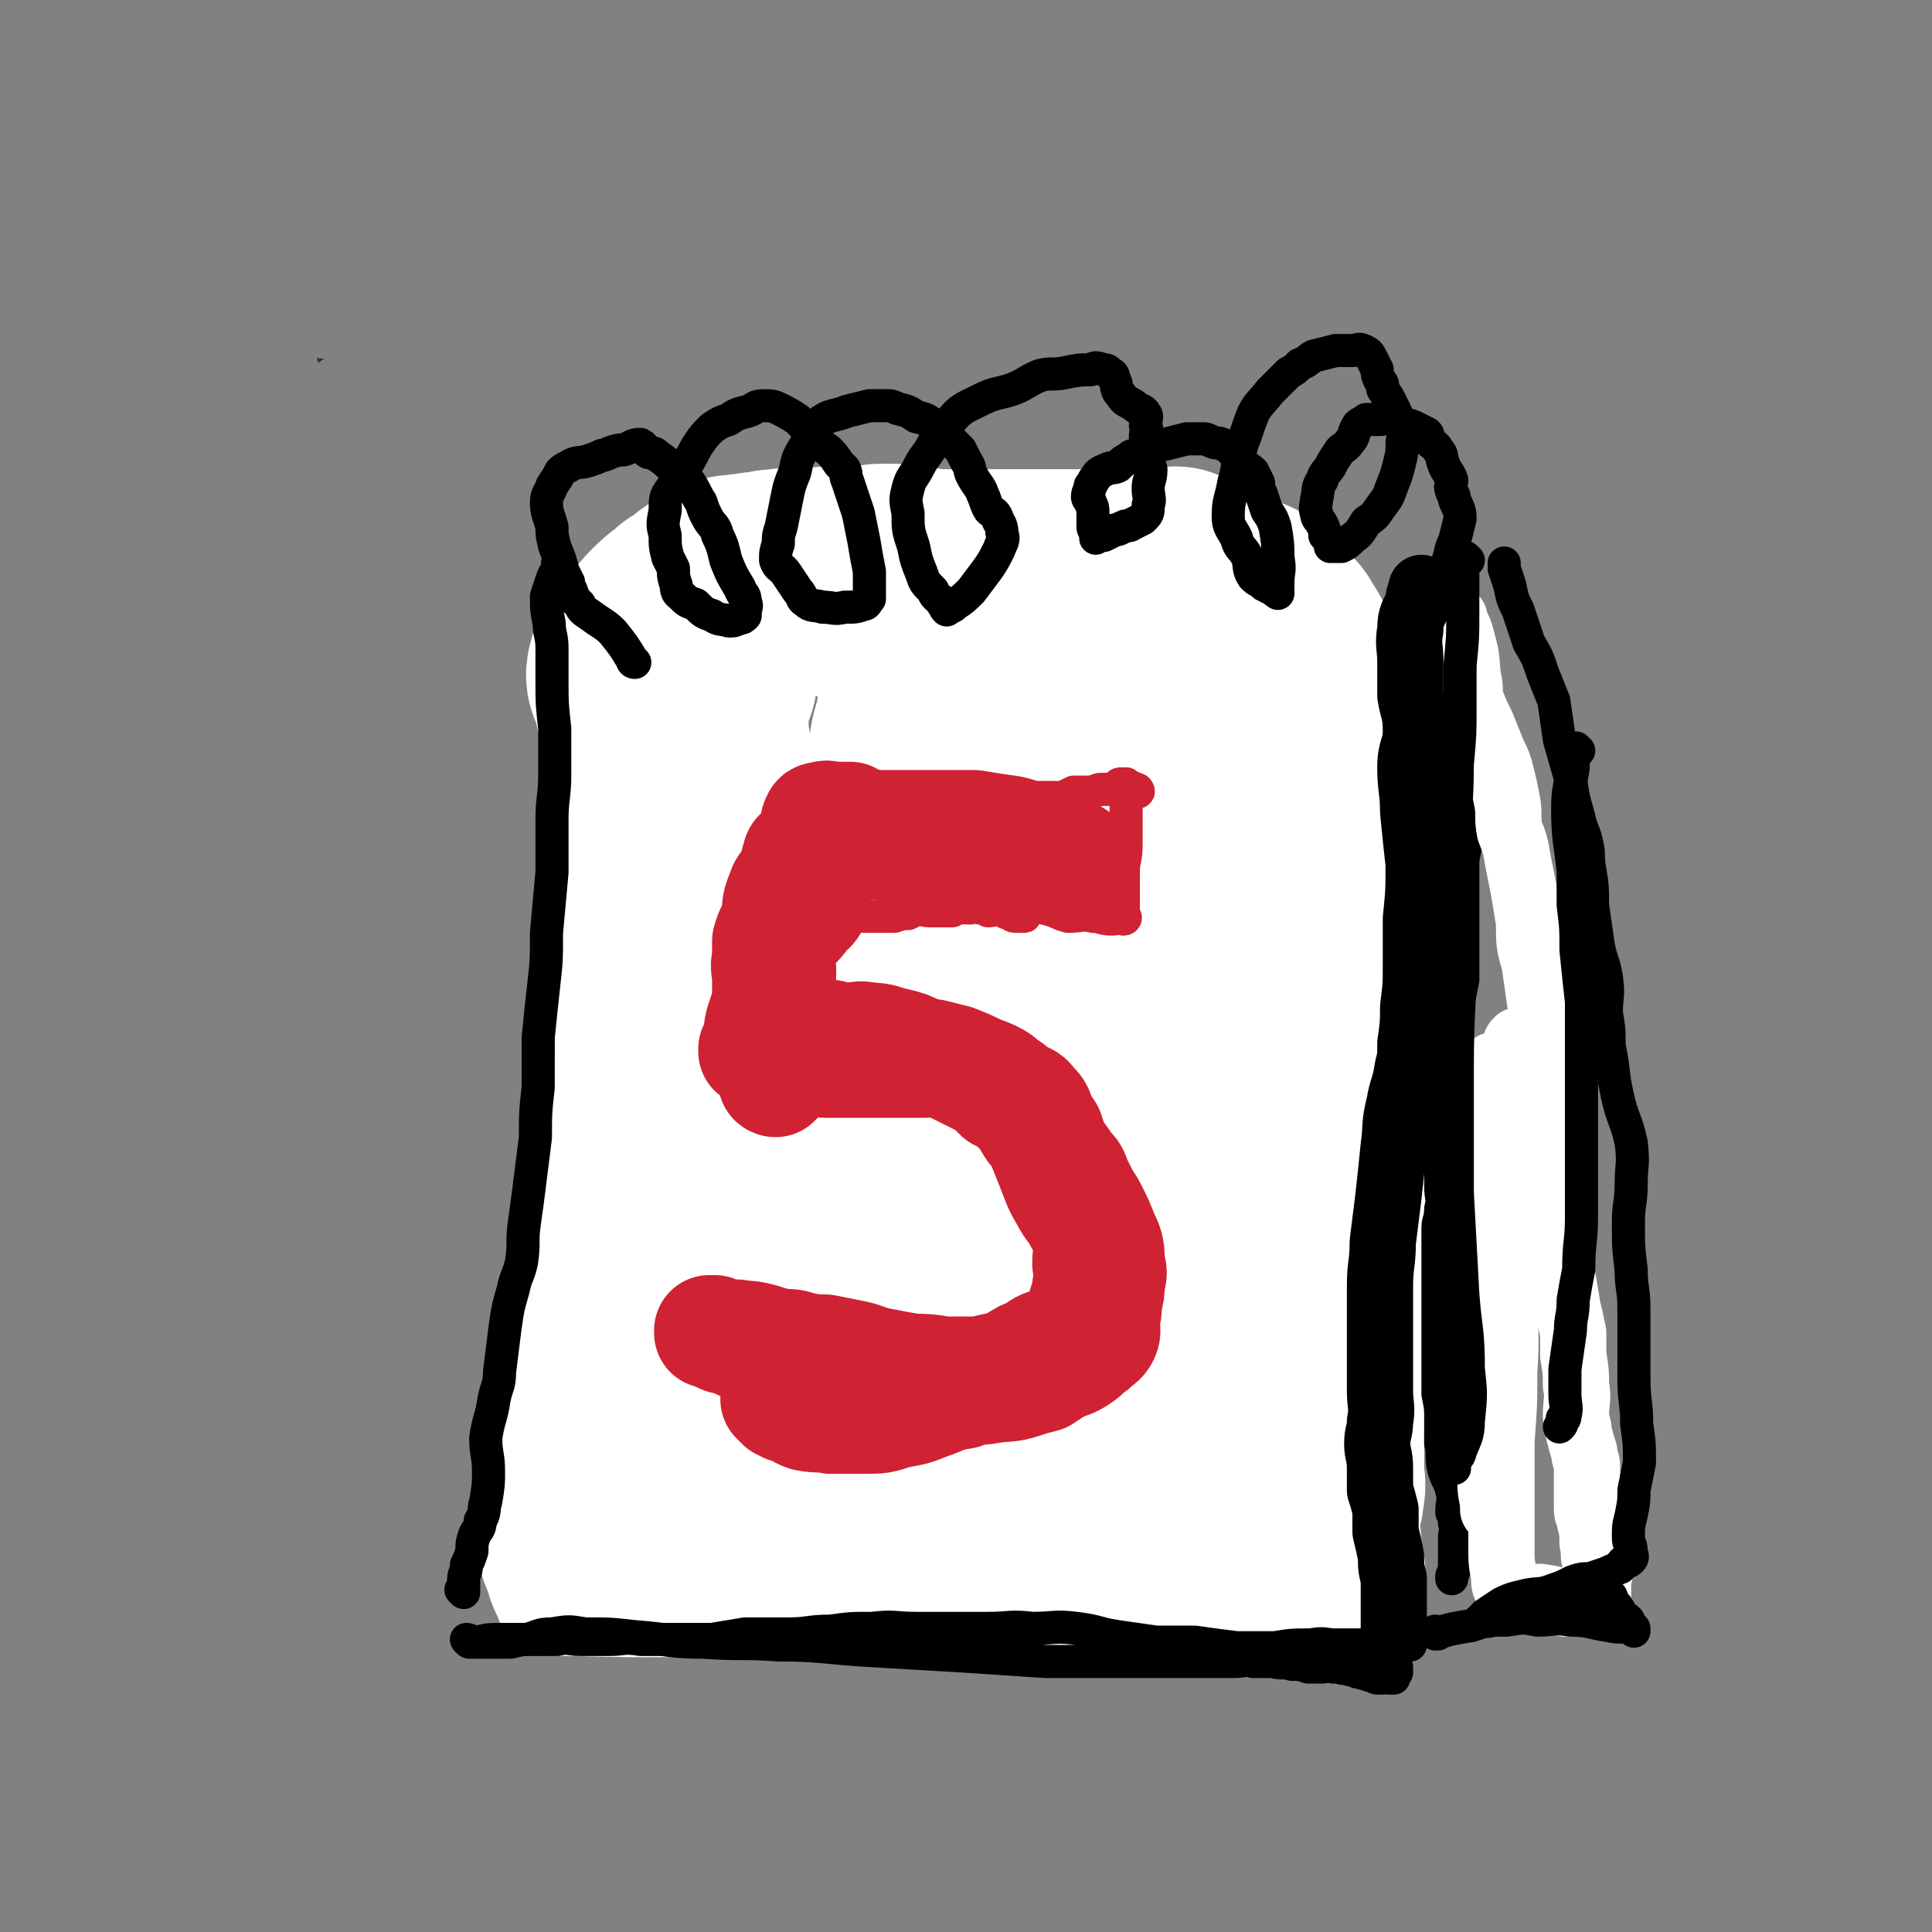
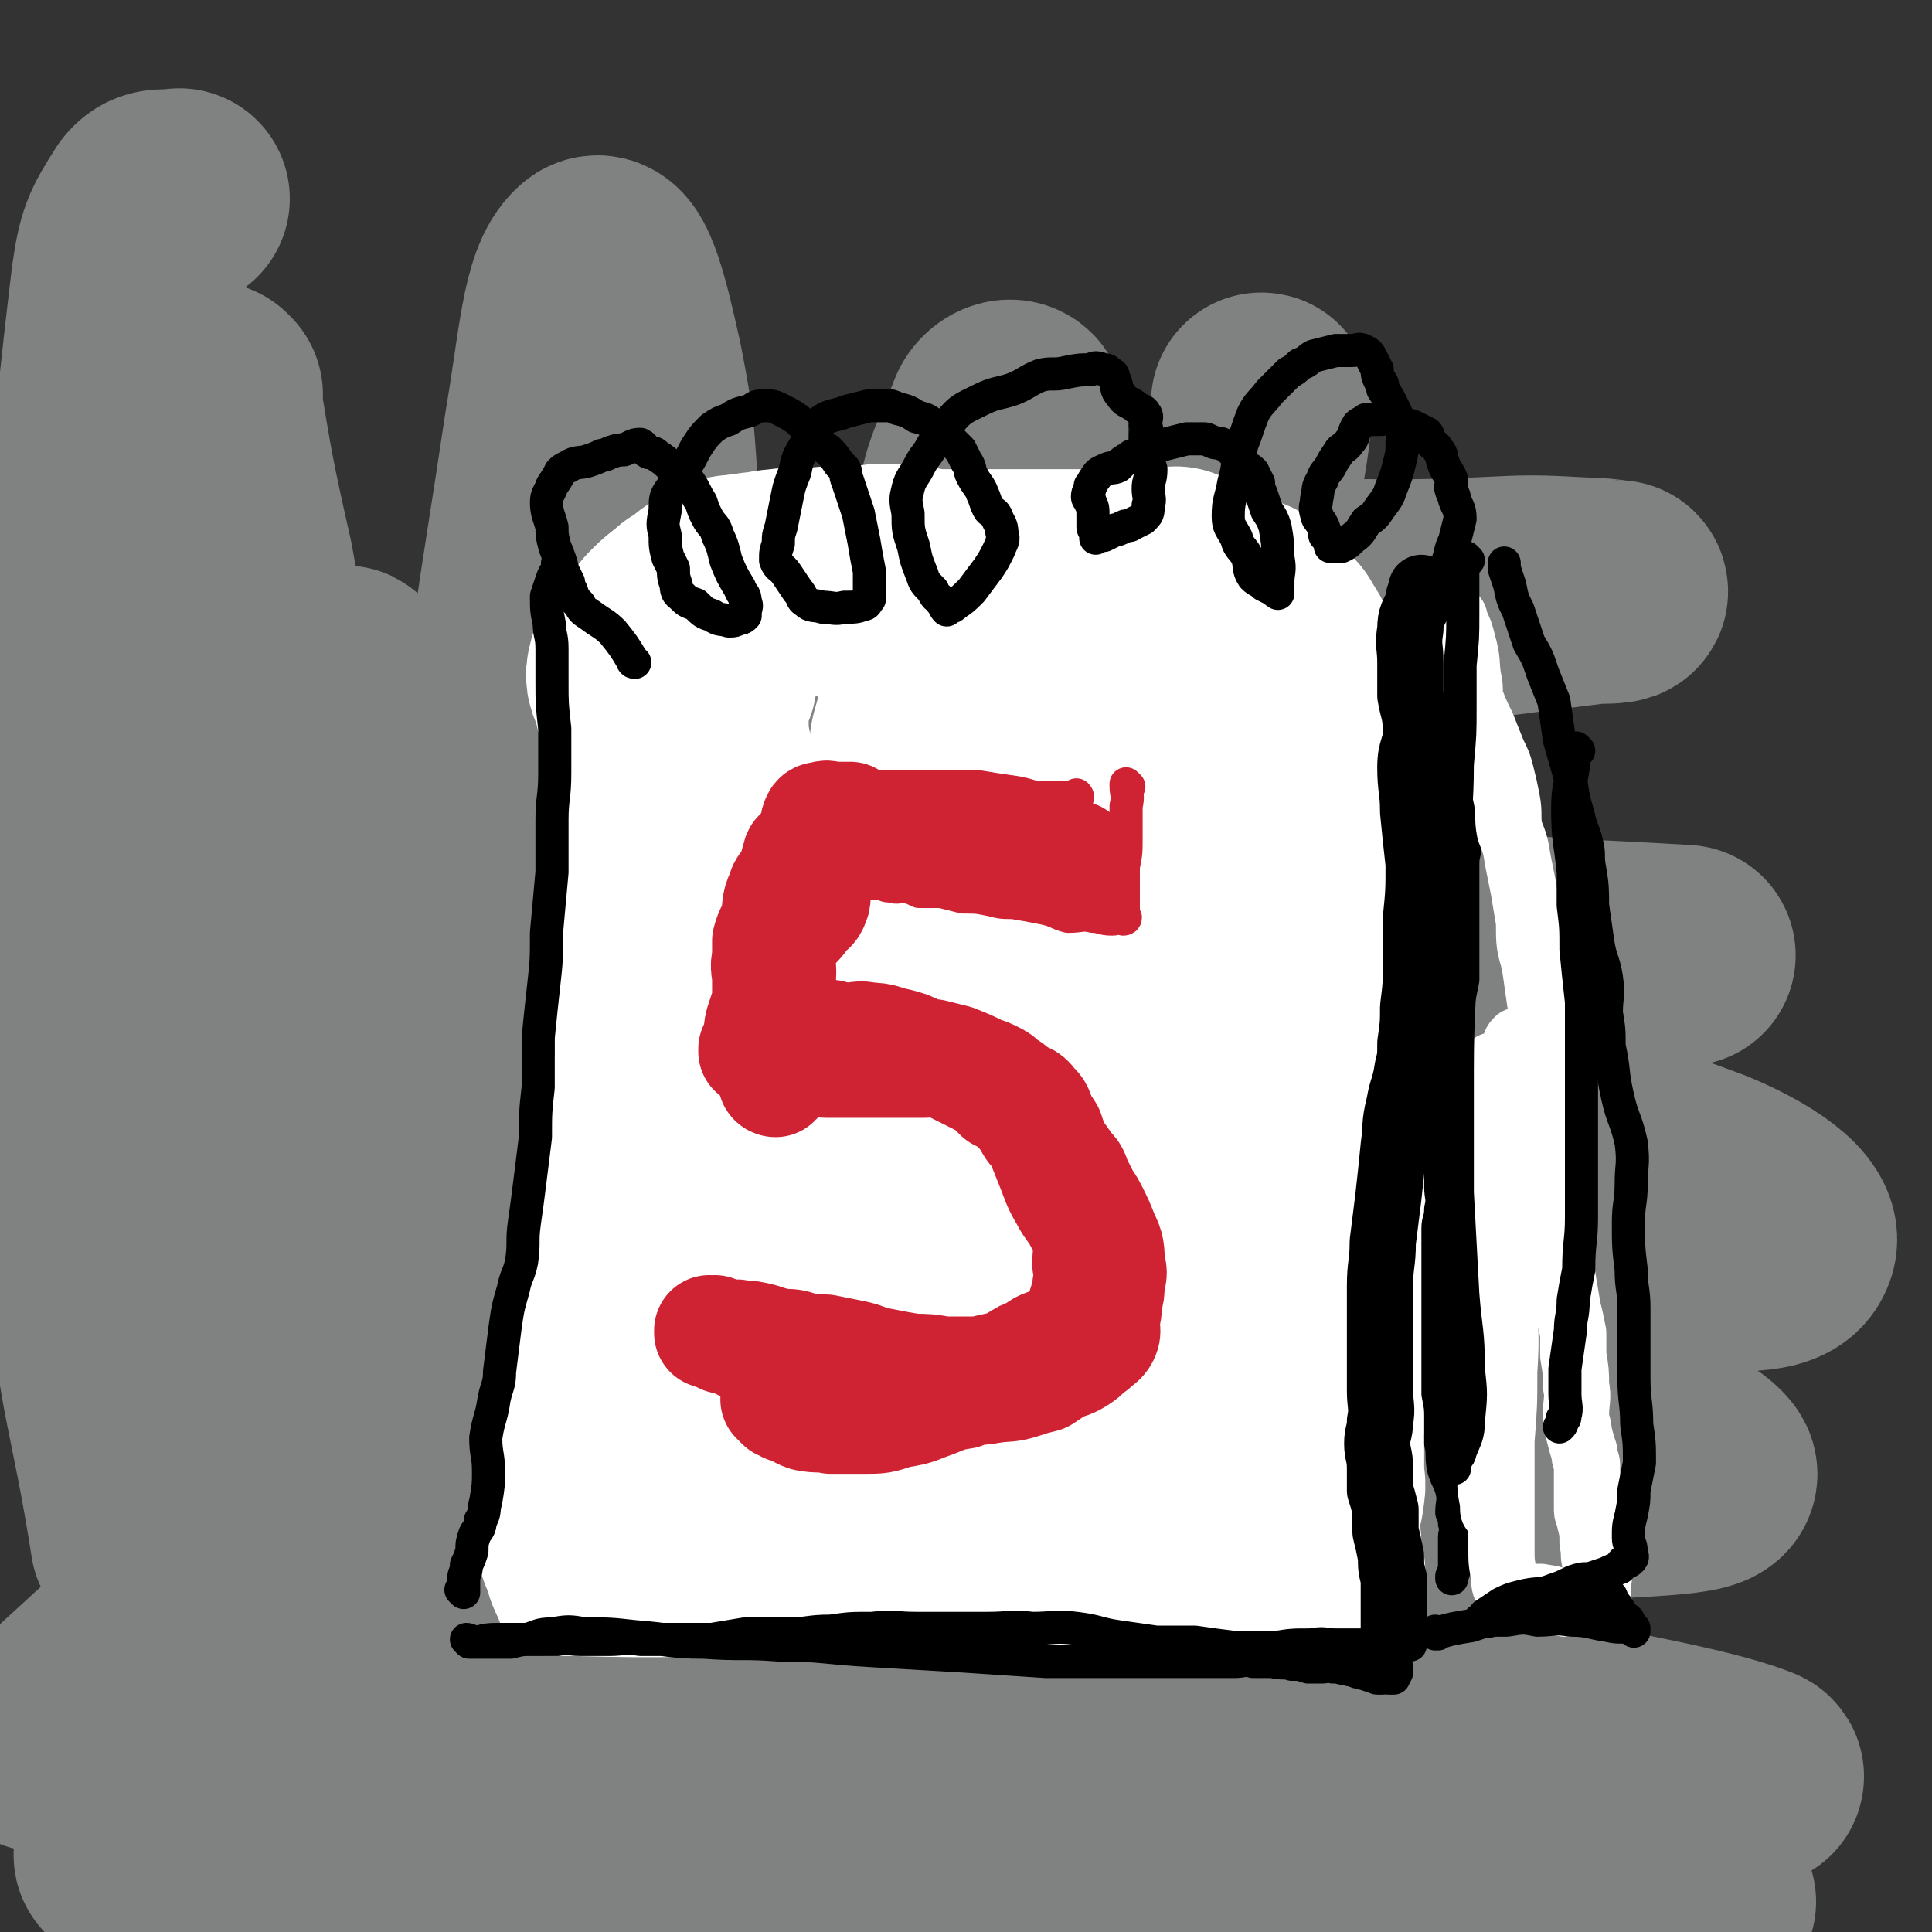
<svg xmlns="http://www.w3.org/2000/svg" viewBox="0 0 700 700" version="1.1">
  <rect x="0" y="0" width="700" height="700" fill="#333333" stroke="none" />
  <g fill="none" stroke="rgb(128,130,130)" stroke-width="80" stroke-linecap="round" stroke-linejoin="round">
    <path d="M148,340c0,0 -1,-1 -1,-1 2,-1 3,-2 6,-2 28,-3 28,-4 57,-5 51,-2 51,-3 102,-1 147,5 222,11 294,15 24,1 -51,-3 -102,-5 " />
    <path d="M519,340c0,0 -1,-1 -1,-1 -19,-1 -19,-1 -38,-1 -61,1 -61,1 -122,2 -65,0 -65,0 -130,1 -51,0 -51,0 -102,1 -41,1 -59,2 -83,3 -6,0 12,-1 23,-1 34,-1 34,0 68,0 66,0 66,-3 132,0 80,3 80,2 159,11 54,5 55,4 108,17 16,4 28,11 29,16 0,4 -13,1 -26,1 -51,1 -51,1 -102,1 -61,-1 -61,-1 -121,-2 -42,0 -42,0 -83,-1 -24,0 -24,0 -47,-1 -6,-1 -13,-2 -13,-2 1,0 7,1 15,1 27,0 27,-2 54,0 70,3 70,3 139,8 74,5 75,2 148,12 47,7 49,6 92,22 17,7 32,17 29,24 -3,8 -19,5 -39,7 -45,4 -45,3 -91,5 -68,2 -68,2 -136,4 -51,2 -51,1 -102,4 -36,2 -36,2 -71,6 -11,1 -11,1 -22,5 -2,0 -4,2 -3,3 0,1 3,0 6,0 44,0 44,0 89,1 69,3 69,1 138,7 58,5 59,3 116,14 43,9 77,15 86,26 5,6 -29,5 -58,8 -61,5 -62,1 -123,6 -63,5 -64,3 -127,15 -107,21 -107,23 -214,50 -26,6 -55,12 -52,17 3,5 32,2 64,2 61,0 61,-1 121,-2 141,-4 141,-5 282,-9 6,0 6,-2 13,-1 55,11 92,17 110,24 9,3 -28,-3 -56,-3 -60,-1 -60,-2 -121,-1 -78,2 -78,1 -157,5 -58,4 -58,5 -116,11 -60,7 -60,8 -121,15 -9,1 -18,1 -18,2 -1,1 8,2 16,2 26,2 26,2 53,2 55,1 55,0 109,0 52,1 52,0 104,0 79,0 79,0 157,-1 25,0 25,0 49,0 14,1 14,1 27,1 11,1 12,0 23,2 7,1 7,2 14,4 6,2 6,2 12,5 5,1 5,1 9,2 0,0 0,0 0,0 -3,2 -3,3 -7,4 -9,2 -9,1 -19,1 -22,0 -22,-1 -44,-2 -34,0 -34,-1 -68,-1 -43,0 -43,-1 -87,-1 -43,1 -43,0 -85,2 -44,1 -44,1 -89,3 -43,2 -43,3 -86,5 " />
    <path d="M232,561c0,0 -1,-1 -1,-1 0,0 0,0 1,1 0,0 0,0 0,0 -2,-2 -3,-2 -3,-5 -4,-26 -4,-26 -5,-52 -4,-48 -4,-48 -5,-96 -1,-56 0,-56 1,-112 0,-33 0,-33 2,-65 0,-5 1,-11 1,-10 0,2 0,8 0,16 0,37 0,37 1,73 1,35 1,35 3,69 " />
    <path d="M244,589c0,0 -1,-2 -1,-1 6,81 11,122 14,165 0,14 -2,-27 -8,-53 -2,-11 -5,-10 -8,-21 -8,-29 -9,-29 -13,-59 -8,-57 -9,-58 -11,-116 -3,-66 -1,-66 0,-131 1,-49 1,-49 3,-98 0,0 0,0 0,0 -3,16 -2,16 -5,32 -7,32 -8,32 -14,65 -8,42 -8,42 -15,84 -5,38 -3,39 -9,77 -3,18 -3,18 -8,36 -2,6 -3,12 -6,11 -4,-2 -5,-8 -7,-16 -7,-25 -8,-25 -12,-50 -7,-50 -6,-50 -10,-100 -5,-57 -3,-57 -6,-114 -1,-27 -1,-35 -3,-54 0,-4 0,4 -1,9 -2,26 -2,26 -4,52 -2,59 -4,59 -4,118 1,76 2,76 6,151 1,36 9,61 4,71 -4,6 -15,-19 -23,-40 -15,-39 -18,-39 -24,-80 -11,-76 -6,-77 -10,-154 -3,-62 -2,-62 -3,-125 0,-27 1,-35 1,-54 0,-3 -1,5 -2,10 -3,21 -4,21 -6,41 -3,43 -4,43 -5,86 -2,56 0,56 1,111 0,44 1,44 2,87 1,17 2,19 1,35 0,0 0,-1 -1,-1 " />
    <path d="M52,559c0,0 0,0 -1,-1 -8,-51 -12,-51 -16,-103 -11,-133 -9,-168 -14,-266 -1,-15 -1,34 2,41 1,3 5,-27 7,-21 3,16 1,32 2,64 3,50 3,50 6,100 2,39 2,39 4,79 0,2 0,2 0,5 " />
    <path d="M42,495c0,0 0,0 -1,-1 -15,-73 -20,-91 -30,-146 -1,-8 6,30 7,21 15,-114 10,-134 26,-267 2,-14 3,-16 10,-27 3,-4 6,-2 11,-3 " />
    <path d="M77,143c0,0 -1,-1 -1,-1 5,30 5,31 12,62 11,59 8,59 23,117 18,67 17,68 43,132 9,22 22,44 27,39 8,-8 -2,-33 -1,-65 0,-61 -2,-62 3,-123 5,-75 7,-75 18,-149 5,-29 6,-51 14,-58 5,-5 10,17 14,35 6,30 4,30 7,60 5,50 1,51 9,100 7,44 8,44 20,86 9,32 9,32 22,62 6,15 6,19 16,27 6,4 13,3 16,-4 11,-21 9,-25 13,-52 8,-47 7,-47 11,-96 4,-59 -1,-60 6,-119 2,-22 4,-23 12,-43 1,-4 6,-6 7,-3 2,12 0,17 -1,34 -2,31 -3,31 -5,62 -2,38 -3,38 -4,76 -1,21 -2,21 0,42 2,15 -1,20 7,30 5,7 12,9 21,5 14,-6 17,-9 24,-24 17,-38 15,-41 24,-83 10,-52 7,-53 16,-105 3,-21 7,-39 7,-41 1,-1 -1,18 -5,35 -9,38 -7,38 -19,74 -18,53 -20,52 -41,103 -16,37 -17,36 -33,72 -10,24 -9,25 -20,48 -4,9 -9,12 -10,18 -1,1 3,-1 5,-3 8,-8 6,-10 14,-18 63,-68 63,-68 129,-134 16,-17 17,-16 34,-32 " />
    <path d="M309,278c0,0 -1,-1 -1,-1 0,0 1,1 1,1 -5,-3 -6,-4 -11,-7 -5,-4 -7,-3 -10,-7 -1,-2 -1,-4 1,-4 16,-7 17,-7 35,-10 48,-10 48,-10 97,-17 55,-8 55,-6 110,-12 23,-3 23,-3 47,-6 4,0 9,0 8,-1 -1,0 -6,-1 -12,-1 -19,-1 -19,-1 -39,0 -45,2 -45,-2 -89,5 -101,16 -100,20 -200,40 " />
-     <path d="M530,221c0,0 -1,-1 -1,-1 0,0 0,1 0,1 7,-2 7,-2 14,-4 13,-5 13,-5 26,-9 6,-2 9,-1 12,-4 2,-1 0,-3 -2,-4 -37,-6 -38,-5 -77,-9 -61,-6 -61,-7 -123,-13 -56,-4 -56,-4 -112,-7 -43,-3 -43,-2 -87,-5 -20,-1 -22,1 -40,-1 -1,0 0,-3 2,-3 16,-3 17,-3 34,-4 66,-6 66,-6 132,-10 79,-4 79,-3 157,-7 60,-3 60,-2 120,-5 48,-3 72,-2 96,-6 8,-2 -15,-3 -31,-5 -45,-6 -45,-6 -90,-11 -69,-9 -69,-10 -138,-16 -74,-6 -74,-5 -148,-8 -70,-2 -70,-2 -140,-2 -7,0 -20,2 -14,2 69,0 82,0 164,-1 93,-1 93,-1 187,-3 98,-2 128,3 195,-6 13,-2 -16,-14 -35,-17 -137,-19 -138,-17 -276,-26 -64,-5 -65,-3 -129,-1 -74,2 -75,3 -149,10 -10,0 -27,3 -19,4 60,3 78,3 155,2 82,-2 83,0 164,-8 62,-5 62,-8 123,-18 36,-6 40,-5 73,-14 2,0 -1,-3 -3,-3 -16,-5 -16,-5 -33,-6 -57,-5 -57,-5 -114,-8 -60,-3 -60,-5 -120,-5 -53,-1 -53,1 -107,2 -48,2 -48,2 -96,4 -29,2 -29,2 -57,5 -12,1 -15,2 -23,3 -2,0 1,-1 3,-1 30,-3 30,-3 60,-5 64,-4 64,-5 129,-9 80,-5 80,-6 160,-8 58,-1 58,0 116,3 45,2 45,2 90,6 13,2 13,3 26,6 3,1 9,4 6,4 -10,2 -15,1 -31,0 -38,0 -38,-1 -77,-2 -57,-2 -57,-2 -115,-4 -95,-3 -95,-4 -190,-7 -31,-1 -31,-1 -62,0 -16,1 -17,1 -33,4 -12,2 -13,1 -25,7 -11,5 -10,7 -20,15 -12,9 -12,8 -23,18 -12,10 -16,8 -24,20 -4,9 1,11 0,21 -1,14 -3,14 -4,29 -2,22 -2,22 -3,45 -2,29 -2,29 -2,58 -1,39 -1,39 0,77 1,41 2,41 3,82 1,33 -1,33 1,66 1,12 2,12 5,23 1,6 2,6 3,11 0,1 0,1 0,3 0,0 0,0 0,0 0,0 0,0 0,0 0,-7 0,-7 0,-13 0,-20 0,-20 0,-41 0,-31 1,-31 1,-63 1,-31 1,-31 2,-62 0,-22 1,-22 1,-44 0,-15 0,-15 -1,-30 0,-14 0,-14 0,-28 0,-15 1,-15 1,-29 1,-18 0,-18 0,-36 0,-18 0,-18 1,-36 1,-12 1,-13 1,-25 0,0 0,1 0,1 0,0 0,0 0,0 -1,8 -1,7 -2,15 -1,20 -1,20 -2,40 -2,38 -2,38 -3,75 -2,49 -2,49 -4,97 -1,43 -1,44 -1,87 -1,38 0,38 0,76 0,28 1,28 1,56 0,26 0,26 0,52 0,26 0,26 0,51 0,21 0,21 0,42 0,12 -1,12 -1,25 0,7 0,7 0,14 0,3 0,4 0,6 0,0 1,-1 1,-1 0,0 0,0 0,0 0,0 0,0 0,0 0,1 0,0 -1,0 0,0 1,1 1,0 1,-2 0,-3 1,-6 0,-8 0,-8 1,-17 3,-21 2,-22 6,-43 7,-40 8,-40 17,-80 8,-35 9,-35 17,-70 8,-30 7,-31 16,-60 8,-26 6,-26 17,-51 6,-16 5,-17 17,-30 41,-40 41,-42 88,-76 40,-29 43,-26 87,-50 36,-19 37,-17 74,-35 20,-10 19,-11 39,-19 4,-2 5,-1 9,-2 0,0 -1,1 -2,1 -6,1 -6,2 -12,3 -17,3 -17,3 -34,5 -24,4 -24,4 -48,9 -29,6 -29,7 -59,14 -23,6 -23,6 -47,12 -18,4 -19,4 -37,9 -15,5 -14,6 -29,11 -11,4 -11,3 -21,6 -2,0 -2,1 -3,1 0,0 0,-1 1,-1 6,-4 6,-4 12,-6 22,-9 23,-8 45,-16 38,-13 37,-13 75,-25 40,-12 40,-13 82,-23 29,-8 29,-8 59,-12 19,-2 20,-1 39,0 14,0 14,0 28,2 7,0 7,0 13,2 5,3 5,4 9,7 7,5 7,5 14,10 9,6 8,6 18,11 10,5 11,4 21,9 9,5 10,5 17,11 8,7 9,7 13,16 5,9 5,10 7,20 1,13 1,13 -1,26 -2,22 -2,22 -7,43 -6,24 -4,25 -14,48 -9,21 -12,20 -24,40 -10,15 -10,15 -19,30 -5,8 -6,10 -9,17 -1,1 1,0 1,-1 1,-2 0,-2 0,-3 3,-11 3,-11 6,-22 6,-19 5,-19 12,-38 8,-20 10,-19 17,-40 6,-17 6,-17 9,-34 3,-20 2,-20 3,-40 0,-14 2,-15 -2,-27 -1,-5 -3,-7 -8,-7 -7,-2 -9,0 -16,3 -13,5 -13,5 -24,12 -15,10 -16,9 -30,20 -14,12 -14,12 -25,25 -6,7 -6,8 -8,17 -1,5 -2,8 2,10 6,2 9,-2 18,-3 18,-2 18,0 36,-4 21,-4 22,-3 42,-11 28,-11 27,-13 53,-27 23,-12 24,-11 45,-26 16,-12 18,-12 30,-27 10,-13 8,-15 14,-30 5,-14 2,-15 7,-29 3,-10 3,-10 8,-18 1,-3 2,-3 4,-6 1,-1 0,-1 0,-2 0,0 0,0 0,0 0,0 0,0 0,0 -2,1 -3,1 -4,2 -2,5 -2,5 -4,11 -2,11 -2,11 -4,22 -4,19 -4,19 -8,37 -5,27 -5,27 -10,53 -5,27 -6,27 -10,54 -4,26 -4,26 -7,52 -2,22 0,22 -2,44 -1,12 -2,12 -5,25 -2,9 -3,9 -5,18 -1,2 -1,3 -1,5 1,0 2,0 2,0 3,-3 4,-3 5,-6 2,-16 0,-16 1,-33 1,-22 1,-22 1,-45 1,-24 1,-24 2,-48 2,-24 2,-24 3,-48 1,-24 1,-24 2,-47 1,-30 0,-30 2,-59 1,-29 3,-29 5,-58 2,-20 2,-20 2,-41 0,-16 -1,-16 -2,-32 0,-8 1,-9 -1,-17 -1,-3 -2,-3 -4,-6 -2,-2 -2,-2 -4,-3 -3,-3 -4,-2 -6,-5 -3,-3 -3,-3 -5,-7 -1,-4 -2,-4 -1,-8 1,-5 2,-6 5,-10 3,-5 2,-6 7,-9 5,-4 6,-2 13,-5 5,-3 5,-3 11,-6 7,-3 7,-3 14,-5 4,-2 4,-3 8,-3 4,0 4,1 8,2 " />
-     <path d="M686,2c-1,0 -1,0 -1,-1 -1,0 0,1 0,1 0,0 0,0 0,0 0,5 1,5 0,10 -2,11 -2,11 -4,21 -4,15 -5,14 -7,29 -3,15 -2,15 -4,30 -2,20 -2,20 -5,39 -3,24 -4,24 -7,48 -4,30 -4,30 -7,60 -3,30 -4,30 -5,60 -2,23 -2,23 -2,47 -1,15 -1,15 0,30 0,9 0,9 1,19 0,3 1,3 1,6 1,1 1,1 1,2 0,1 0,1 0,1 0,0 0,0 0,0 1,-7 0,-7 1,-14 1,-13 2,-13 3,-27 1,-19 1,-19 3,-38 1,-19 0,-19 1,-39 1,-20 0,-20 2,-40 1,-15 2,-15 4,-30 2,-14 1,-14 3,-27 1,-8 1,-8 2,-16 0,-3 0,-3 0,-7 0,0 0,0 0,0 0,5 -1,5 -1,9 0,9 0,9 0,18 0,20 0,20 0,39 0,25 -1,25 -1,50 0,31 0,31 0,62 0,29 0,29 -1,58 -1,27 -1,27 -1,54 -1,28 0,28 0,55 0,28 -1,28 -1,55 0,25 0,25 0,50 0,21 0,21 0,41 0,14 0,14 0,29 0,3 0,3 0,6 0,0 0,0 0,0 0,0 0,0 0,0 0,-5 0,-5 0,-11 0,-8 -1,-8 -1,-16 -1,-10 0,-10 -1,-20 0,-12 0,-12 -1,-25 -1,-15 -1,-15 -1,-30 -1,-19 0,-19 0,-38 0,-31 1,-31 0,-63 -1,-49 -1,-49 -5,-98 -2,-31 -2,-31 -8,-61 -1,-7 -2,-8 -5,-13 -1,-1 -2,0 -3,1 -1,1 -1,1 -1,2 -2,5 -1,5 -2,10 -3,8 -3,8 -6,16 -5,12 -6,12 -10,24 -8,22 -8,22 -15,44 -8,25 -8,25 -15,50 -9,31 -10,31 -17,62 -7,28 -7,28 -12,58 -3,22 -1,22 -3,44 -1,12 -1,12 -2,25 0,4 -1,6 0,8 1,1 2,-2 4,-2 5,-1 5,-1 10,-2 8,-1 8,-2 16,-4 8,-3 9,-1 16,-5 9,-4 8,-5 16,-11 7,-6 7,-6 14,-13 6,-6 6,-5 12,-12 5,-5 6,-5 10,-10 3,-6 2,-6 5,-12 2,-4 2,-4 3,-8 0,-2 0,-2 -1,-4 -1,-1 -1,-1 -3,-2 -4,0 -4,-1 -8,0 -7,0 -7,0 -14,1 -10,2 -10,2 -21,3 -18,2 -18,2 -35,3 -24,2 -24,1 -48,2 -29,0 -29,-1 -59,0 -39,0 -39,0 -79,0 -41,1 -41,1 -82,1 -36,-1 -36,-1 -73,-2 -29,-1 -29,-1 -59,-3 -25,-1 -25,-1 -51,-2 -12,-1 -12,-1 -25,-1 -3,-1 -3,0 -6,0 0,0 0,0 0,0 6,-2 6,-2 12,-4 10,-2 10,-2 21,-4 31,-5 32,-4 63,-9 42,-6 42,-6 84,-13 45,-8 45,-9 90,-17 38,-6 38,-6 75,-13 27,-6 26,-7 52,-13 10,-2 10,-1 20,-3 4,-1 4,-2 8,-3 0,0 0,0 0,0 -8,0 -8,0 -16,1 -11,0 -11,-1 -22,0 -24,1 -24,0 -48,3 -35,4 -35,2 -69,10 -43,9 -42,10 -84,24 -40,13 -40,15 -80,29 -40,15 -41,13 -81,29 -46,17 -45,19 -90,38 " />
    <path d="M15,631c0,0 -1,0 -1,-1 1,-2 2,-2 4,-4 26,-23 25,-24 52,-45 35,-26 35,-27 73,-49 39,-23 39,-23 80,-42 42,-19 41,-24 86,-35 93,-22 95,-16 190,-32 " />
  </g>
  <g fill="none" stroke="rgb(255,255,255)" stroke-width="80" stroke-linecap="round" stroke-linejoin="round">
    <path d="M256,246c0,0 -1,-1 -1,-1 0,0 0,1 1,1 0,0 0,0 0,0 0,0 -1,-1 -1,-1 0,0 0,1 1,1 0,0 0,0 0,0 0,0 -1,-1 -1,-1 0,0 0,1 1,1 0,0 0,0 0,0 0,0 -1,-1 -1,-1 0,0 0,1 1,1 0,0 0,0 0,0 0,0 -1,-1 -1,-1 0,0 0,1 1,1 0,0 0,0 0,0 -1,0 -1,0 -2,1 0,1 0,0 -1,1 0,1 0,1 0,2 0,0 0,0 0,1 0,1 0,1 0,1 0,2 0,2 0,3 0,1 0,1 0,1 0,2 0,2 0,4 0,0 0,0 0,1 0,2 0,2 0,3 0,1 0,1 0,3 0,1 -1,1 0,3 0,1 0,1 1,2 0,1 0,1 0,2 0,2 0,2 0,4 0,1 0,1 0,3 0,2 -1,2 0,4 0,2 0,2 0,4 1,3 0,3 1,5 0,3 1,3 1,6 1,2 0,2 1,4 0,3 0,3 0,5 0,2 0,2 0,5 0,2 0,2 0,4 0,2 0,2 0,4 0,3 0,3 0,5 0,2 0,2 0,4 0,2 0,2 0,4 0,2 0,2 0,4 0,2 0,2 0,4 0,3 0,3 1,6 0,3 0,3 0,6 0,2 0,2 0,4 0,3 0,3 0,6 0,2 0,2 0,4 0,2 0,2 0,4 0,2 0,2 0,4 0,2 0,2 0,5 0,1 0,1 0,3 0,2 0,2 0,4 0,2 0,2 0,3 0,3 0,3 0,6 0,2 -1,2 0,5 0,4 0,3 1,7 0,3 0,3 0,5 -1,2 -1,2 -1,4 0,3 0,3 0,6 0,1 0,1 0,3 0,1 0,1 0,3 0,2 0,2 0,4 0,2 0,2 0,3 0,2 0,2 0,4 0,3 0,3 0,6 0,3 0,3 0,6 0,3 0,3 0,5 0,3 0,3 0,6 0,2 0,2 0,4 -1,3 -1,3 -2,6 0,3 0,3 0,6 0,2 0,2 0,4 0,1 0,1 0,2 0,1 0,1 0,3 -1,1 -1,1 -1,3 0,2 0,2 0,4 0,2 0,2 0,4 0,1 0,1 0,2 0,2 0,2 0,3 0,1 -1,1 0,3 0,1 0,0 1,2 0,1 0,1 0,2 0,1 0,1 0,1 0,1 0,1 0,2 0,1 0,1 0,3 0,0 0,0 0,1 0,1 0,1 0,2 0,3 0,3 0,5 -1,2 -2,2 -3,4 -1,2 0,2 -1,4 0,1 -1,1 -1,3 -1,0 0,0 0,1 -1,1 -1,1 -1,1 0,1 0,1 0,2 0,1 0,1 0,2 0,0 0,0 0,0 -1,0 -1,0 -2,1 0,0 0,0 0,0 1,0 0,-1 0,-1 0,0 0,1 1,2 0,0 0,0 0,0 0,0 0,0 0,1 0,0 0,0 0,0 0,0 -1,-1 -1,-1 0,0 0,0 1,1 0,0 0,0 0,0 0,0 -1,-1 -1,-1 0,0 0,0 1,1 0,0 0,-1 1,0 1,0 1,0 2,1 1,0 2,0 3,0 0,-1 0,-1 1,-2 1,-1 1,-1 2,-1 2,0 2,0 3,0 1,-1 1,-2 3,-2 2,-1 2,0 4,0 1,-1 1,0 2,0 2,-1 2,-2 3,-2 1,-1 1,0 2,0 2,-1 2,-1 4,-1 2,-1 2,0 5,0 2,0 2,0 4,0 1,0 1,0 3,0 2,0 2,0 4,0 2,0 2,0 4,0 3,0 3,0 5,0 3,0 3,0 5,0 2,0 2,0 5,0 2,0 2,0 4,0 2,0 2,-1 4,0 3,0 3,1 6,2 3,0 3,0 6,1 2,0 2,0 5,0 2,1 2,1 4,2 1,0 1,0 3,0 1,-1 1,0 3,0 2,0 2,0 5,0 1,0 1,0 3,0 2,0 2,0 4,0 2,0 2,0 4,0 2,0 2,0 3,0 2,0 2,0 3,0 2,0 2,0 4,0 1,0 1,0 3,0 2,0 2,0 4,0 1,0 1,0 3,0 2,0 2,0 5,0 2,0 2,0 4,0 2,0 2,0 4,0 3,0 3,0 5,0 2,0 2,0 3,0 2,0 2,0 5,0 2,0 2,0 5,0 2,0 2,0 4,0 1,0 1,0 2,0 2,0 2,0 4,0 2,0 2,-1 3,0 2,0 2,0 3,1 2,0 2,0 4,1 0,0 0,0 1,0 1,0 1,0 1,0 1,0 1,-1 2,0 0,0 0,0 1,0 1,1 1,1 2,1 0,-1 -1,-2 -1,-2 1,0 1,0 1,1 1,0 1,0 2,0 0,0 0,0 0,0 0,0 0,0 0,0 0,0 0,0 0,0 0,-1 0,-1 0,-2 0,-1 0,-1 0,-2 1,0 1,0 1,0 2,-1 2,-1 3,-2 1,-1 1,-1 3,-2 1,-1 1,-1 2,-3 2,-1 2,-1 3,-2 2,-2 2,-1 3,-3 1,-2 1,-2 2,-4 0,-2 1,-2 1,-4 0,-3 0,-3 0,-6 1,-3 1,-3 2,-6 0,-2 0,-2 0,-4 0,-2 0,-2 0,-4 0,-2 0,-2 0,-4 0,-3 0,-3 0,-6 1,-5 1,-5 2,-9 0,-1 0,-1 0,-3 1,-2 1,-2 2,-4 0,-3 1,-3 1,-5 0,-4 -1,-4 -1,-7 0,-3 0,-3 0,-6 0,-3 0,-3 0,-5 0,-3 1,-3 0,-6 0,-4 -1,-4 -1,-8 0,-4 1,-4 1,-8 1,-4 0,-4 0,-7 1,-2 2,-1 2,-3 1,-2 1,-2 2,-5 0,-3 0,-3 1,-5 0,-4 1,-4 0,-7 0,-4 -1,-4 -1,-7 0,-3 0,-3 0,-5 0,-3 0,-3 0,-5 0,-3 0,-3 0,-7 0,-4 0,-4 0,-8 0,-4 0,-4 0,-7 0,-3 0,-3 0,-5 0,-3 1,-3 0,-5 0,-3 0,-3 -1,-7 -1,-3 -2,-3 -3,-6 0,-2 0,-2 0,-4 0,-3 0,-3 0,-6 0,-2 0,-2 0,-5 0,-3 0,-3 0,-7 0,-2 0,-2 0,-4 0,-2 0,-2 0,-4 0,-3 0,-3 0,-5 0,-2 1,-3 0,-5 0,-2 -1,-2 -1,-5 -1,-2 -1,-2 -2,-5 0,-3 0,-3 -1,-5 0,-2 0,-2 0,-4 -1,-3 -1,-3 -1,-5 0,-1 1,-1 0,-3 0,-3 0,-3 -1,-6 0,-3 0,-3 -1,-6 -1,-2 -1,-2 -1,-4 -1,-2 0,-2 -1,-4 0,-2 -1,-2 -1,-3 0,-2 1,-2 1,-3 1,-2 0,-2 0,-3 1,-2 1,-2 1,-4 1,-3 1,-3 0,-6 0,-3 0,-3 -1,-5 -1,-2 -1,-2 -2,-3 0,-2 0,-2 -1,-3 0,0 0,-1 -1,-1 0,-1 0,-1 -1,-1 0,-1 -1,0 -1,0 -1,-1 -1,-1 -2,-2 0,-1 0,-1 -1,-2 -1,0 -2,0 -3,-1 -3,-1 -3,0 -5,-1 -2,-1 -2,-2 -4,-3 -2,0 -2,0 -4,0 -2,-1 -2,-1 -3,-2 -1,0 -1,0 -2,-1 -2,-1 -2,-2 -4,-3 -3,0 -3,1 -6,1 -2,0 -2,0 -3,0 -3,0 -3,0 -5,0 -2,0 -2,0 -5,0 -3,0 -3,0 -6,0 -3,0 -3,0 -6,0 -3,0 -3,0 -6,0 -4,0 -4,0 -7,0 -4,0 -4,0 -7,0 -4,0 -4,0 -8,0 -4,0 -4,0 -7,0 -3,0 -3,0 -6,0 -4,0 -4,0 -8,0 -5,0 -5,0 -9,0 -4,-1 -4,-1 -8,-1 -4,-1 -4,-1 -9,-1 -4,0 -4,1 -9,1 -5,0 -5,0 -10,0 -5,0 -5,1 -9,1 -5,0 -5,-1 -10,0 -4,0 -4,1 -8,1 -3,1 -3,0 -6,1 -3,0 -3,0 -5,1 -3,1 -3,1 -6,3 -3,2 -3,3 -7,5 -3,3 -3,2 -7,6 -2,2 -2,2 -4,5 -1,2 -1,2 -3,4 -1,2 -1,2 -3,3 -1,2 -2,2 -2,4 -1,2 0,3 1,5 1,4 1,4 2,8 1,4 1,4 2,8 1,4 1,4 1,7 1,4 1,4 2,8 0,6 1,6 1,12 1,5 0,5 1,11 0,6 0,6 0,12 0,7 0,7 0,14 0,5 0,5 0,10 0,5 0,5 0,10 0,6 0,6 0,11 0,6 0,6 0,11 0,5 0,5 0,9 0,4 0,4 0,7 -1,5 -1,5 -2,10 0,4 0,5 0,9 -1,3 -2,3 -3,6 0,5 1,6 0,11 0,6 -1,6 -1,11 -1,4 0,4 0,7 -1,6 0,6 -2,11 -1,5 -2,5 -4,10 -1,3 -2,3 -2,6 -1,5 -1,5 -1,10 0,4 0,4 0,9 -1,4 -2,3 -3,7 -1,4 -2,4 -3,8 -1,4 0,5 -1,9 -1,4 -1,4 -2,8 -1,4 -1,4 -2,9 0,3 0,3 0,7 0,4 0,4 0,7 0,2 0,2 0,4 -1,2 -1,2 -1,3 -1,2 -1,2 -2,5 0,1 1,1 1,2 0,1 0,1 0,3 0,0 0,0 0,1 0,0 0,0 0,0 0,1 0,1 1,2 0,1 0,1 0,1 1,2 1,2 2,3 0,0 0,0 0,0 0,0 0,0 0,1 0,0 -1,1 0,1 1,1 1,0 3,1 3,1 3,0 5,2 3,1 3,3 6,4 1,1 1,0 3,0 1,-1 1,0 2,0 4,-2 4,-2 8,-3 3,-1 3,-1 6,-3 3,-1 3,-2 6,-2 2,-1 3,-1 5,-1 3,-1 2,-1 5,-2 3,0 3,0 6,0 3,-1 3,-1 6,-2 4,0 4,0 7,1 3,0 3,0 6,0 3,0 3,-1 6,0 3,0 3,0 6,0 3,1 3,0 6,1 3,0 3,0 6,1 5,0 5,0 11,0 3,0 3,0 7,0 2,0 2,0 5,0 4,0 4,0 7,0 3,0 3,0 5,0 4,0 4,-1 7,0 3,0 3,0 6,0 3,1 3,0 6,1 2,0 2,0 4,0 3,0 3,0 5,0 4,0 4,0 7,0 3,0 3,0 6,0 2,0 2,0 4,0 2,0 2,0 4,0 3,0 3,0 5,0 3,0 3,0 6,0 2,-1 2,-1 4,-1 2,0 2,0 4,0 1,-1 1,0 2,0 1,0 1,0 2,0 2,0 2,0 3,0 1,-1 0,-1 1,-1 1,-1 1,0 1,0 1,0 1,0 2,0 0,0 0,0 0,0 0,0 0,0 0,0 1,0 0,-1 0,-1 0,0 0,0 0,1 0,0 0,0 0,0 1,0 0,-1 0,-1 -1,0 0,1 -1,2 -1,1 -2,1 -4,1 -3,1 -3,0 -6,1 -2,0 -2,0 -4,0 -3,0 -3,0 -6,0 -2,0 -2,0 -4,0 -1,0 -1,-1 -1,0 -1,0 -1,0 -2,1 " />
    <path d="M222,503c0,0 -1,-1 -1,-1 0,0 0,0 1,1 0,0 0,0 0,0 0,0 -1,-1 -1,-1 0,0 0,0 1,1 0,0 0,0 0,0 0,0 -1,-1 -1,-1 0,0 1,0 1,1 -2,4 -3,4 -4,9 -1,5 -1,5 -1,11 -1,3 0,3 0,7 0,3 0,3 0,6 0,3 0,3 0,5 0,4 0,4 0,7 0,4 -1,4 0,8 0,4 1,4 1,8 0,4 -1,4 0,7 0,3 1,3 3,5 1,3 1,3 2,6 1,1 1,1 2,2 1,1 2,1 3,2 2,0 2,0 3,0 3,-1 3,0 5,0 2,0 2,0 5,0 3,-1 3,-1 7,-1 3,-1 2,-1 5,-2 3,0 3,0 6,1 4,0 4,0 8,0 4,-1 4,-2 8,-2 4,0 4,0 8,1 3,0 3,0 6,0 3,0 3,0 7,0 4,0 4,0 8,0 4,0 4,0 8,0 3,0 3,0 7,0 2,0 2,0 5,0 4,0 4,0 8,0 4,0 4,0 8,0 2,-1 2,-2 4,-2 3,0 4,0 7,1 4,0 4,0 7,0 4,0 4,0 7,0 2,0 2,0 4,0 3,0 3,-1 5,0 2,0 2,0 4,0 3,1 3,0 5,1 3,0 3,0 5,1 3,0 3,-1 6,0 2,0 2,1 4,1 1,0 1,0 3,0 2,-1 2,0 4,0 1,0 1,-1 2,0 2,0 2,0 4,1 3,0 2,1 5,1 1,0 1,0 2,0 2,-1 2,0 4,0 1,0 1,0 3,0 1,0 1,-1 2,0 1,0 1,1 2,1 1,0 1,0 2,0 1,-1 1,0 3,0 1,0 1,0 2,0 1,-1 1,-1 2,-1 2,-1 2,-1 3,-2 2,-1 2,-1 5,-1 2,-1 2,0 5,0 1,-1 1,0 2,0 2,-1 1,-2 2,-2 1,-1 1,-1 2,-1 1,-1 1,-1 2,-1 1,-1 1,0 3,0 1,-1 1,0 2,0 2,0 2,0 4,0 2,0 2,0 3,0 0,0 0,0 0,0 0,-1 0,-1 0,-1 0,0 0,0 0,0 1,-1 1,-1 1,-1 0,0 0,0 0,0 1,0 0,-1 0,-1 0,0 0,0 0,1 0,0 0,0 0,0 1,-1 1,-1 2,-1 1,-1 1,-1 2,-2 0,0 0,-1 0,-1 1,-1 0,-1 0,-3 0,-1 1,-1 0,-2 0,-2 0,-2 -1,-3 0,-1 0,-1 0,-3 0,-2 0,-2 0,-4 -1,-3 -1,-3 -1,-6 0,-2 0,-2 0,-5 1,-4 2,-4 2,-7 1,-4 0,-4 0,-7 0,-4 0,-4 0,-7 0,-4 0,-4 0,-8 0,-5 1,-5 0,-10 0,-4 0,-4 0,-7 -1,-5 -1,-5 -1,-10 1,-5 1,-5 1,-10 1,-5 1,-5 1,-9 1,-5 0,-5 0,-10 0,-4 0,-4 0,-8 0,-6 0,-6 0,-11 1,-4 1,-4 2,-8 1,-3 1,-3 1,-6 1,-4 1,-4 2,-7 0,-4 1,-4 1,-7 0,-4 0,-4 0,-7 0,-4 0,-4 0,-9 0,-3 0,-3 0,-6 0,-4 0,-4 0,-7 1,-4 1,-4 2,-8 1,-4 1,-4 2,-8 0,-4 0,-4 0,-8 0,-4 0,-4 0,-7 1,-4 1,-4 1,-7 1,-4 0,-4 0,-8 0,-4 0,-4 0,-7 1,-4 1,-4 1,-8 1,-4 0,-4 0,-8 0,-5 1,-5 0,-10 0,-3 0,-3 0,-7 -1,-4 -2,-4 -3,-8 -1,-4 -1,-4 -2,-7 -2,-3 -2,-3 -4,-6 -1,-4 -2,-4 -2,-7 -1,-4 0,-4 0,-7 -1,-3 -1,-3 -2,-5 -1,-3 -1,-3 -3,-6 -1,-3 0,-3 -2,-5 -1,-2 -2,-2 -2,-4 -2,-4 -1,-4 -2,-7 -2,-4 -2,-4 -4,-7 -1,-2 -1,-2 -3,-3 -2,-2 -2,-2 -4,-3 -2,-2 -1,-3 -4,-3 -3,-1 -3,1 -7,1 -3,0 -3,0 -5,0 -4,0 -4,-1 -8,-1 -3,0 -3,0 -7,0 -4,0 -4,0 -8,0 -4,0 -4,0 -8,1 -5,0 -5,-1 -10,0 -5,1 -5,2 -11,3 -6,1 -6,1 -13,2 -6,1 -6,0 -12,3 -4,1 -4,2 -8,4 -3,3 -4,2 -6,6 -3,3 -2,4 -4,8 -3,6 -3,6 -5,13 -3,5 -4,5 -6,11 -4,11 -2,12 -6,23 -4,19 -6,19 -10,38 -6,29 -7,29 -10,59 -4,34 -3,34 -4,68 -2,36 -2,36 -2,71 0,21 0,21 1,43 0,10 0,10 0,21 0,2 0,2 0,4 0,0 0,0 0,0 0,-3 1,-3 1,-5 2,-11 2,-11 3,-22 3,-23 2,-23 5,-45 4,-33 4,-33 9,-66 4,-31 3,-31 7,-61 4,-28 3,-28 8,-55 1,-9 2,-9 4,-18 1,-5 1,-5 2,-11 0,-3 0,-3 1,-7 1,-2 1,-2 3,-4 0,-1 0,-1 1,-2 1,0 1,0 2,1 0,0 0,0 0,0 0,1 0,1 0,3 1,3 1,3 2,6 0,5 0,5 1,11 1,6 1,6 1,13 1,9 1,9 3,18 2,12 2,12 5,23 3,10 4,10 6,20 3,9 2,9 5,18 1,7 1,8 3,15 1,4 2,4 3,9 1,3 0,3 1,7 0,2 0,2 0,4 0,0 0,0 0,0 0,0 0,0 0,0 2,-4 2,-4 3,-7 1,-8 1,-8 2,-16 1,-12 1,-12 2,-24 2,-18 2,-18 5,-36 2,-21 2,-21 5,-41 1,-12 1,-12 3,-24 1,-7 1,-7 2,-14 1,-4 1,-4 1,-8 0,-1 0,-1 0,-2 0,0 0,0 0,0 0,1 -1,1 -1,2 -1,4 -1,4 -1,8 0,6 0,6 0,13 1,8 2,7 3,15 1,10 1,10 1,20 1,11 1,11 2,22 1,16 1,16 2,32 1,22 1,22 2,44 2,25 2,25 3,50 1,14 1,14 1,27 0,6 0,6 0,12 0,1 0,1 0,2 0,0 0,0 0,0 1,0 0,0 0,-1 -1,-1 -1,-1 -2,-3 -2,-3 -2,-2 -4,-5 -3,-4 -3,-4 -5,-8 -2,-2 -2,-3 -5,-4 -3,-3 -4,-2 -7,-5 -2,-2 -1,-3 -3,-5 -3,-3 -3,-4 -8,-7 -5,-3 -6,-2 -12,-5 -6,-2 -6,-3 -12,-4 -5,-2 -5,-2 -11,-3 -2,-1 -2,-1 -4,-1 -1,0 -1,0 -2,1 0,0 0,0 0,1 " />
  </g>
  <g fill="none" stroke="rgb(128,130,130)" stroke-width="12" stroke-linecap="round" stroke-linejoin="round">
    <path d="M270,671c0,0 -1,-1 -1,-1 0,0 0,0 1,0 0,0 0,0 0,0 0,1 -1,0 -1,0 0,0 0,0 1,0 0,0 0,0 0,0 0,1 -1,0 -1,0 0,0 0,0 1,0 2,1 2,0 5,0 3,0 3,0 6,0 3,0 3,0 5,0 3,0 3,0 6,0 2,1 2,1 4,1 2,1 2,0 5,1 2,0 2,1 5,1 2,1 2,0 5,1 2,0 2,0 5,0 3,1 3,0 6,0 3,0 3,0 7,0 2,0 2,0 5,0 2,0 2,0 5,0 2,0 2,0 5,0 3,0 3,1 5,0 2,0 2,0 4,-1 2,0 2,0 4,0 3,1 3,0 5,0 2,0 2,1 5,0 1,0 1,0 3,0 1,-1 1,-1 3,-2 2,0 2,1 4,0 2,0 2,0 3,-1 2,-2 2,-2 4,-3 3,-1 3,-1 6,-1 3,-1 3,0 5,-2 1,-1 1,-1 2,-2 1,-1 0,-1 0,-1 0,0 0,0 0,-1 0,0 0,0 0,0 -1,0 -1,0 -2,-1 -1,0 -1,0 -2,-1 -3,-1 -3,-2 -5,-2 -2,-1 -2,0 -4,-1 -2,0 -2,0 -4,0 -3,0 -3,0 -6,0 -5,0 -5,0 -10,0 -4,0 -4,0 -9,0 -4,0 -4,0 -9,0 -5,0 -5,0 -10,0 -4,1 -4,1 -9,1 -4,1 -4,0 -8,0 -4,1 -4,1 -7,1 -4,0 -4,0 -8,0 -2,1 -2,0 -5,0 -3,0 -3,0 -7,0 -3,0 -3,0 -6,0 -4,0 -4,0 -7,0 -3,0 -3,0 -6,0 -2,0 -2,0 -4,0 -3,0 -3,0 -5,0 -2,1 -2,1 -4,2 -1,0 -1,0 -2,-1 -2,0 -2,0 -3,0 -1,0 -1,0 -2,0 0,0 0,0 -1,0 -1,0 -1,0 -1,0 0,0 0,0 0,0 0,1 -1,0 -1,0 0,0 0,0 1,0 0,0 0,0 0,0 0,1 -1,0 -1,0 1,-1 2,0 5,-1 4,0 4,0 9,-1 5,0 5,1 10,0 5,0 5,0 11,-1 5,-1 5,-1 11,-1 7,-1 7,-1 15,-2 8,0 8,0 17,-1 7,0 7,-1 13,-2 5,0 5,-1 9,-1 5,0 5,1 11,1 5,1 5,0 10,0 2,0 2,0 5,0 2,0 2,0 4,0 1,0 1,0 2,0 0,0 0,0 0,0 1,1 0,0 0,0 0,0 1,1 0,0 -2,-1 -2,-1 -5,-3 -3,-1 -3,-1 -7,-3 -6,-1 -6,-1 -13,-2 -6,-2 -6,-2 -12,-3 -6,-1 -6,-1 -12,-2 -6,-1 -6,0 -11,-1 -7,0 -7,-1 -13,-1 -6,0 -6,0 -12,0 -7,1 -7,1 -13,0 -5,0 -5,0 -10,-1 -3,0 -3,0 -7,0 -3,0 -3,0 -7,0 -5,1 -5,1 -10,2 -4,1 -4,1 -8,2 -4,0 -4,0 -9,1 -3,1 -3,1 -6,2 -1,0 -1,0 -2,1 -1,0 -1,0 -2,0 0,0 0,0 0,0 0,0 0,0 0,0 0,1 -1,0 -1,0 0,0 0,0 1,0 0,0 0,0 0,0 5,0 5,0 10,0 7,0 7,1 14,0 6,0 6,0 11,-1 8,0 8,1 16,0 6,0 6,-1 13,-1 6,-1 6,0 12,-1 7,0 7,0 13,0 8,0 8,0 15,0 6,0 6,0 12,0 4,0 4,0 9,0 4,0 4,0 8,0 4,0 4,0 8,0 2,0 2,0 5,0 1,0 1,0 2,0 0,0 0,0 0,0 0,0 0,0 0,0 1,1 0,0 0,0 0,0 0,0 0,0 0,0 0,0 0,0 1,1 1,0 0,0 -2,-1 -2,-2 -4,-3 -5,-2 -5,-2 -10,-3 -6,-1 -6,0 -12,-2 -5,-1 -5,-1 -11,-2 -5,-1 -5,-1 -9,-1 -7,-1 -6,-2 -13,-3 -5,0 -5,0 -11,0 -7,0 -7,0 -14,-1 -6,0 -6,0 -12,0 -7,0 -7,0 -13,0 -5,0 -5,0 -10,0 -4,1 -4,1 -8,1 -4,1 -4,0 -8,2 -3,0 -3,1 -6,2 -1,1 -1,1 -1,1 " />
    <path d="M146,616c0,0 -1,-1 -1,-1 0,0 1,0 1,0 0,0 0,0 0,0 0,1 -1,0 -1,0 0,0 1,0 1,0 0,0 0,0 0,0 0,1 -1,0 -1,0 0,0 0,0 1,0 0,1 0,0 1,0 0,1 0,1 1,2 1,0 2,0 3,0 1,1 1,1 3,2 2,0 2,-1 4,-1 3,1 3,2 6,2 5,1 5,1 10,2 9,1 9,1 18,3 12,2 12,3 24,5 16,2 16,2 32,4 23,2 23,1 46,3 23,1 23,1 47,3 20,1 20,1 40,2 26,2 26,1 51,3 24,2 24,4 47,6 19,2 19,2 38,3 15,1 15,0 31,0 10,1 10,0 20,0 5,0 5,0 9,0 1,0 1,0 3,0 1,0 1,0 2,0 2,1 2,1 3,2 3,0 3,0 5,-1 0,0 -1,0 -1,0 0,0 0,0 0,0 1,0 1,0 1,0 0,0 0,0 0,0 0,1 0,0 0,0 0,0 0,0 0,0 0,0 0,0 0,0 0,1 0,0 0,0 0,0 0,0 0,0 0,0 0,0 0,0 0,1 0,0 0,0 -1,0 -1,0 -1,0 -3,2 -2,2 -5,3 -2,1 -2,1 -4,2 -2,0 -2,0 -4,-1 -2,0 -2,0 -4,0 -2,1 -2,2 -4,2 -4,0 -4,0 -8,-1 -5,0 -5,0 -10,0 -5,0 -5,1 -11,0 -6,0 -6,0 -13,0 -8,-1 -8,-1 -15,-2 -11,-1 -11,-1 -21,-3 -12,-2 -12,-3 -25,-4 -16,-2 -16,-1 -33,-3 -27,-2 -27,-2 -54,-5 -29,-4 -29,-5 -59,-9 -27,-4 -27,-4 -53,-7 -24,-3 -24,-2 -47,-5 -20,-2 -20,-3 -40,-6 -16,-1 -17,0 -33,-2 -12,-2 -12,-2 -25,-4 -8,-2 -8,-2 -17,-3 -5,-1 -5,-1 -11,-2 -3,0 -3,0 -7,1 -2,0 -2,0 -5,0 -2,-1 -2,-1 -4,-2 -1,0 -1,0 -3,0 -1,-1 -1,-1 -2,-2 -1,0 -1,0 -2,-1 0,0 0,0 0,0 0,0 0,-1 0,-1 -1,0 -1,0 -1,1 0,0 0,0 0,0 -1,0 -1,0 -2,0 0,0 0,0 0,0 0,0 0,0 0,0 0,0 0,0 0,0 0,0 -1,-1 -1,-1 0,0 0,0 1,1 0,0 0,0 0,0 0,0 -1,-1 -1,-1 0,0 0,0 1,1 0,0 0,0 0,0 0,0 -1,-1 -1,-1 0,0 0,0 1,1 0,0 0,0 0,0 0,0 -1,-1 -1,-1 0,0 0,0 1,1 0,0 0,0 0,0 0,0 -1,-1 -1,-1 0,0 0,0 1,1 0,0 0,0 0,0 0,0 -1,-1 -1,-1 1,0 2,1 3,2 3,0 3,0 6,1 5,0 5,0 10,0 6,0 6,0 12,0 6,0 6,0 12,0 7,0 7,0 14,0 11,0 11,-1 23,0 13,0 13,0 27,1 18,1 18,2 35,2 36,1 36,0 71,0 40,0 40,0 79,1 37,0 37,0 73,1 36,1 36,2 73,3 26,1 26,1 53,2 18,0 18,0 35,1 13,1 13,1 25,2 6,0 6,0 12,-1 1,0 1,0 2,0 0,0 0,0 0,0 0,0 0,0 0,0 0,1 0,0 0,0 0,0 0,0 0,0 0,0 0,0 0,0 0,1 0,0 0,0 0,0 0,0 0,0 0,0 0,0 0,0 0,1 0,0 0,0 0,0 0,0 0,0 0,0 0,0 0,0 0,1 0,0 0,0 0,0 0,0 0,0 0,0 0,0 0,0 0,1 0,0 0,0 0,0 0,0 0,0 0,0 0,0 0,0 0,1 0,0 0,0 0,0 0,0 0,0 -1,1 -2,1 -3,2 -2,1 -2,2 -4,3 -3,1 -3,1 -7,2 -3,2 -3,2 -7,3 -4,1 -4,1 -9,2 -6,0 -6,1 -12,1 -10,0 -10,0 -19,-1 -12,0 -12,0 -23,0 -17,0 -17,0 -34,0 -25,1 -25,1 -50,2 -27,0 -28,0 -55,0 -27,0 -27,1 -54,1 -27,1 -27,1 -54,2 -18,0 -18,0 -36,-1 -13,0 -13,1 -26,0 -9,0 -9,0 -18,-1 -5,0 -5,0 -10,0 -4,-1 -4,-1 -7,-2 -3,0 -3,0 -6,-1 -2,-1 -2,-2 -4,-2 -2,-1 -2,0 -3,-1 0,0 0,0 0,0 0,0 0,0 0,0 0,1 -1,0 -1,0 3,0 4,0 7,0 6,1 6,1 12,0 11,0 11,0 22,0 18,-1 18,-1 37,-2 25,-1 25,-1 51,-3 25,-1 25,-1 51,-2 22,-1 22,-1 44,-2 16,0 16,-1 31,-1 10,-1 10,0 21,-1 7,0 7,0 13,0 3,0 3,0 5,0 1,0 2,0 3,0 0,1 0,1 0,1 1,1 1,0 1,0 0,0 0,0 0,0 1,1 0,0 0,0 0,0 1,0 0,0 0,2 -1,2 -2,3 -2,2 -2,2 -4,3 -3,0 -3,0 -7,-1 -4,0 -4,0 -9,0 -4,-1 -4,0 -8,-1 -4,0 -4,0 -8,0 -4,-1 -4,-1 -8,-2 -4,0 -4,0 -8,-1 -5,-1 -5,-1 -9,-1 -5,-1 -5,0 -10,-1 -5,0 -5,0 -11,0 -6,0 -6,1 -13,0 -6,0 -6,-1 -13,-1 -5,0 -5,0 -9,0 -6,1 -6,0 -11,0 -7,0 -7,0 -13,0 -7,0 -7,0 -13,0 -6,0 -6,0 -12,0 -5,1 -5,1 -10,1 -5,1 -5,0 -10,0 -5,0 -5,0 -11,0 -6,0 -6,0 -12,0 -5,0 -5,0 -10,0 -4,0 -4,0 -8,0 -4,0 -4,0 -9,0 -5,0 -5,0 -10,0 -5,0 -5,0 -11,0 -6,0 -6,0 -11,0 -6,0 -6,0 -11,0 -5,0 -5,0 -10,0 -5,0 -5,1 -9,0 -3,0 -3,0 -6,0 -1,0 -1,0 -2,-1 -1,0 -1,0 -2,0 0,0 0,0 0,0 1,0 1,0 2,0 4,0 4,0 7,0 6,0 6,0 12,0 7,0 7,1 15,0 9,0 9,0 17,-1 10,0 10,0 20,0 10,1 10,1 21,1 11,0 11,0 22,0 10,1 10,0 20,0 13,0 13,0 26,0 13,1 13,2 26,2 12,0 12,0 25,-1 11,0 11,0 23,0 11,0 11,1 21,0 6,0 6,0 13,-1 5,0 5,0 11,0 3,0 3,0 7,0 2,0 2,0 4,0 0,0 0,0 1,0 1,0 1,0 1,0 0,0 0,0 0,0 0,0 0,0 0,0 1,1 0,0 0,0 0,0 0,0 0,0 0,0 0,0 0,0 -1,0 -1,0 -3,0 -4,0 -4,0 -9,0 -5,1 -5,1 -10,2 -7,0 -7,0 -13,-1 -6,0 -6,0 -12,0 -6,-1 -5,-1 -11,-2 -7,0 -7,0 -15,-1 -7,0 -7,0 -15,0 -8,1 -8,2 -17,2 -8,0 -8,0 -17,0 -10,1 -10,2 -19,3 -7,1 -7,1 -15,3 -5,1 -5,1 -10,3 -2,0 -3,0 -4,1 0,0 0,0 1,0 0,1 -1,2 0,2 4,1 4,0 9,1 9,1 9,1 17,2 11,0 11,0 22,1 15,1 15,1 29,1 13,1 13,0 27,0 13,1 12,2 25,2 9,1 9,0 19,0 9,1 9,2 18,2 6,0 7,0 13,-1 5,0 5,0 9,0 2,0 2,0 3,0 0,0 0,0 0,0 0,0 0,0 0,0 1,1 0,0 0,0 -4,0 -4,1 -7,0 -8,0 -8,-1 -16,-1 -8,-1 -8,0 -17,-1 -10,0 -10,1 -21,0 -11,0 -11,0 -21,0 -11,-1 -11,0 -21,-1 -12,0 -12,0 -23,-1 -9,0 -9,0 -19,0 -5,0 -5,0 -10,0 0,0 0,0 0,0 0,0 0,0 0,0 1,0 1,0 3,-1 5,0 5,0 10,-1 10,0 10,1 19,0 11,0 11,0 23,0 11,0 11,0 23,1 10,0 10,0 20,0 7,1 7,1 14,2 6,0 7,0 12,1 1,0 1,1 1,1 0,0 0,0 0,0 0,0 0,0 0,0 -1,0 -1,0 -2,-1 -1,0 -1,0 -3,-1 -6,-3 -5,-4 -12,-6 -8,-3 -8,-3 -16,-4 -9,-2 -9,-2 -18,-4 -9,-1 -9,-2 -19,-3 -11,0 -11,0 -22,0 -13,1 -13,1 -26,2 -12,2 -12,2 -24,4 -12,2 -12,2 -24,5 -9,2 -10,1 -18,5 -5,2 -6,2 -10,5 -1,1 1,2 1,3 -1,2 -2,2 -2,3 1,1 3,1 5,2 3,2 2,3 6,4 5,1 6,1 11,1 10,0 10,0 19,0 10,-1 10,-1 21,-2 9,-1 9,-1 19,-2 10,-1 10,0 20,-1 11,0 11,-1 22,-1 11,0 11,0 23,0 11,1 11,0 22,0 8,0 8,0 16,0 7,1 7,1 13,1 7,1 7,2 14,3 4,1 4,0 8,0 2,0 2,0 5,0 1,1 1,0 1,0 " />
  </g>
  <g fill="none" stroke="rgb(255,255,255)" stroke-width="12" stroke-linecap="round" stroke-linejoin="round">
    <path d="M321,244c0,0 -1,-1 -1,-1 0,0 0,1 1,1 0,0 0,0 0,0 0,0 -1,-1 -1,-1 0,0 0,1 -1,2 -2,9 -2,9 -4,19 -2,16 -2,16 -2,32 -1,21 -1,21 0,41 0,21 -1,21 0,41 1,10 1,10 3,21 1,4 2,6 3,8 0,1 0,-2 0,-3 0,0 0,0 0,0 -1,-5 -1,-5 -1,-10 -1,-14 -1,-14 -2,-27 0,-24 -1,-24 -1,-48 0,-25 1,-25 0,-50 -1,-15 -1,-15 -3,-30 0,-2 -1,-2 -1,-4 0,-1 0,-1 0,-1 0,0 0,0 0,0 -3,4 -3,4 -5,8 -3,6 -3,6 -4,13 -2,7 -2,7 -3,15 -1,9 -1,9 -2,18 0,9 0,9 1,19 0,6 0,6 1,13 0,4 0,5 1,8 0,1 0,0 0,0 -1,-1 -1,0 -2,0 -1,-4 -1,-4 -2,-8 -2,-6 -2,-6 -3,-12 -2,-9 -3,-9 -4,-18 -2,-11 -1,-11 -2,-23 -1,-9 0,-9 -1,-17 -1,-4 -2,-4 -3,-8 -1,-1 0,-1 0,-1 -1,0 -1,0 -2,1 0,0 0,0 0,0 0,0 0,0 0,0 0,0 0,0 0,0 0,0 -1,-1 -1,-1 1,0 1,2 3,2 2,0 2,-1 4,0 6,1 6,2 12,4 0,0 0,0 0,0 " />
  </g>
  <g fill="none" stroke="rgb(0,0,0)" stroke-width="12" stroke-linecap="round" stroke-linejoin="round">
    <path d="M230,240c0,0 -1,-1 -1,-1 0,0 0,1 1,1 0,0 0,0 0,0 0,0 -1,-1 -1,-1 0,0 0,1 1,1 0,0 0,0 0,0 0,0 0,0 -1,-1 -3,-5 -3,-5 -7,-10 -3,-3 -4,-3 -8,-6 -3,-2 -3,-2 -4,-4 -2,-2 -2,-2 -3,-5 -1,-1 -1,-1 -1,-3 -1,-2 -1,-2 -2,-4 -1,-4 -1,-4 -3,-9 -1,-4 -1,-4 -1,-7 -1,-4 -2,-5 -2,-9 0,-3 1,-3 2,-6 2,-3 2,-3 3,-5 1,-1 1,-1 3,-2 3,-2 4,-1 7,-2 3,-1 3,-1 5,-2 1,0 1,0 3,-1 3,-1 3,-1 5,-1 3,-1 3,-2 6,-2 2,1 1,2 3,3 2,0 2,0 3,1 3,2 3,2 6,5 3,2 4,2 6,5 2,3 2,4 4,7 1,3 1,3 2,5 2,4 3,3 4,7 2,4 2,5 3,9 2,5 2,5 5,10 1,3 2,2 2,5 1,2 0,2 0,4 0,0 0,0 0,1 -1,1 -1,1 -2,1 -2,1 -2,1 -4,1 -3,-1 -3,0 -6,-2 -3,-1 -3,-1 -6,-4 -3,-1 -3,-1 -5,-3 -1,-1 -2,-1 -2,-4 -1,-3 -1,-3 -1,-6 -1,-2 -1,-2 -2,-4 -1,-4 -1,-4 -1,-8 -1,-4 -1,-4 0,-9 0,-5 0,-5 3,-9 2,-4 3,-4 5,-8 2,-3 2,-4 4,-7 2,-3 2,-3 5,-6 3,-2 3,-2 6,-3 3,-2 3,-2 7,-3 3,-1 2,-2 6,-2 2,0 3,0 5,1 4,2 4,2 7,4 3,3 3,3 6,7 2,2 2,2 5,4 2,2 2,2 4,5 1,1 1,1 2,2 1,2 0,2 1,4 1,3 1,3 2,6 1,3 1,3 2,6 1,5 1,5 2,10 1,6 1,6 2,11 0,3 0,3 0,7 0,2 0,2 0,3 -1,1 -1,2 -2,2 -3,1 -3,1 -7,1 -4,1 -4,0 -8,0 -3,-1 -4,0 -6,-2 -2,-1 -1,-2 -3,-4 -2,-3 -2,-3 -4,-6 -2,-3 -3,-2 -4,-5 0,-3 0,-3 1,-6 0,-3 0,-3 1,-6 1,-5 1,-5 2,-10 1,-5 1,-5 3,-10 1,-5 1,-5 4,-10 2,-4 1,-5 5,-8 4,-3 5,-2 10,-4 4,-1 4,-1 8,-2 3,0 3,0 6,0 2,0 2,0 4,1 4,1 4,1 7,3 4,1 4,1 7,4 3,1 2,2 5,4 2,2 2,2 4,4 1,2 1,2 2,4 2,3 1,3 2,5 2,4 3,4 4,7 1,2 1,3 2,5 1,2 2,1 3,3 1,3 2,3 2,6 1,3 0,3 -1,6 -2,4 -2,4 -4,7 -3,4 -3,4 -6,8 -3,3 -3,3 -6,5 -1,1 -1,1 -2,1 -1,0 -1,1 -1,1 -1,-1 -1,-2 -2,-3 -1,-2 -2,-1 -3,-4 -3,-3 -3,-3 -4,-6 -2,-5 -2,-5 -3,-10 -2,-6 -2,-6 -2,-12 -1,-5 -1,-5 0,-9 1,-4 2,-4 4,-8 2,-4 3,-4 5,-8 3,-4 2,-5 6,-8 4,-5 5,-5 11,-8 6,-3 6,-2 12,-4 5,-2 5,-3 10,-5 4,-1 5,0 9,-1 5,-1 5,-1 9,-1 2,-1 2,-1 5,0 1,0 1,0 2,1 2,1 1,1 2,3 1,2 0,3 2,5 2,3 2,2 5,4 2,2 3,1 4,3 1,1 0,2 0,4 1,2 0,2 0,4 0,3 0,3 0,6 1,3 1,3 2,6 0,4 -1,4 -1,7 0,3 1,4 0,6 0,3 0,3 -2,5 -2,1 -2,1 -4,2 -1,1 -2,0 -3,1 -1,0 -1,1 -3,1 -2,1 -2,1 -4,2 -2,0 -2,0 -3,1 0,0 0,0 0,0 0,-1 1,-1 0,-1 0,-2 -1,-2 -1,-3 0,-2 0,-2 0,-4 0,-3 0,-3 -1,-5 0,-1 -1,-1 -1,-2 0,-2 1,-2 1,-4 1,-1 1,-2 2,-3 1,-2 2,-2 4,-3 2,-1 2,0 4,-1 2,-2 2,-2 4,-3 1,-1 1,-1 2,-1 2,-1 2,-1 3,-1 1,-1 1,-1 2,-1 3,-1 3,-2 6,-2 4,-1 4,-1 8,-2 3,0 3,0 6,0 1,0 1,0 3,1 2,1 2,0 4,1 2,1 2,1 4,3 2,1 2,2 3,4 2,2 2,1 4,3 1,2 1,2 2,4 0,2 0,2 1,4 1,3 1,3 2,6 2,3 2,3 3,6 1,6 1,6 1,11 1,5 0,5 0,9 0,2 0,3 0,4 0,0 0,0 0,0 0,0 0,0 0,0 0,-1 -1,0 -1,-1 -2,-1 -2,-1 -4,-2 -2,-2 -2,-1 -4,-3 -2,-3 -1,-4 -2,-7 -2,-4 -3,-3 -4,-7 -2,-4 -3,-4 -3,-8 0,-6 1,-6 2,-12 2,-7 1,-7 3,-14 2,-5 2,-6 4,-11 2,-4 3,-4 6,-8 3,-3 3,-3 7,-7 2,-1 2,-1 4,-3 3,-1 3,-2 5,-3 4,-1 4,-1 8,-2 3,0 3,0 6,0 2,0 2,-1 4,0 2,1 2,1 3,3 1,2 1,2 2,4 0,2 0,2 1,4 1,1 1,1 1,3 2,3 2,3 3,5 2,4 2,4 3,7 1,3 2,3 1,7 0,4 0,4 -1,8 -1,4 -1,4 -3,9 -1,3 -1,3 -4,7 -2,3 -2,3 -5,5 -2,3 -2,4 -5,6 -2,2 -2,2 -4,3 -1,0 -1,0 -3,0 0,0 0,0 -1,0 0,0 0,0 0,0 0,-1 0,-1 0,-1 0,0 0,0 0,0 -1,-2 -1,-2 -2,-3 0,-2 0,-2 -1,-4 -1,-2 -2,-2 -2,-4 -1,-2 0,-3 0,-5 1,-4 0,-4 2,-7 1,-3 1,-2 3,-5 1,-2 1,-2 3,-5 1,-2 2,-1 4,-4 2,-2 1,-3 3,-6 1,-1 2,-1 3,-2 1,0 1,0 1,0 2,0 2,0 4,0 2,0 2,-1 4,0 2,0 2,1 5,2 2,0 2,0 4,1 2,1 2,1 4,2 1,1 0,2 1,3 2,2 2,1 3,3 2,2 1,3 2,5 1,3 2,3 3,6 0,2 -1,2 0,4 0,1 1,1 1,3 1,3 2,3 2,7 -1,4 -1,4 -2,8 -2,4 -1,4 -3,9 -2,4 -2,4 -4,8 -1,2 -1,2 -2,5 " />
    <path d="M514,218c0,0 -1,-1 -1,-1 0,0 0,1 0,1 0,0 0,0 0,0 1,0 0,-1 0,-1 0,0 0,1 0,1 0,0 0,0 0,0 1,0 0,-1 0,-1 1,1 2,2 3,4 2,6 2,6 3,12 2,7 2,7 3,14 1,4 2,4 3,9 1,5 1,5 1,10 1,4 0,4 0,9 1,4 2,4 3,8 1,3 2,3 2,7 1,4 0,4 0,7 0,4 0,4 0,8 0,4 -1,4 -1,8 0,6 0,6 0,12 0,4 0,4 0,8 0,5 0,5 0,9 0,7 0,7 0,13 -1,5 -1,5 -2,10 -1,5 -2,5 -3,10 -1,5 0,5 -1,11 0,5 0,5 -1,10 0,5 0,5 0,11 -1,6 -1,6 -1,12 0,5 0,5 0,11 0,4 1,4 0,8 0,4 -1,4 -1,7 0,5 0,5 0,10 0,4 0,4 0,8 0,6 0,6 0,11 0,5 0,5 0,10 0,3 0,3 0,6 0,3 0,3 0,7 0,4 0,4 0,8 1,5 1,5 1,9 0,5 0,5 0,9 1,4 0,4 1,9 1,4 2,4 3,8 1,4 0,4 0,8 1,2 1,2 1,4 1,3 0,3 0,5 0,3 0,3 0,6 0,2 0,2 0,4 0,2 0,2 -1,4 0,0 0,0 0,1 " />
    <path d="M203,205c0,0 -1,-1 -1,-1 0,0 0,1 1,1 0,0 0,0 0,0 0,0 -1,-1 -1,-1 0,0 1,0 1,1 -1,2 -2,2 -3,5 -1,3 -1,3 -2,6 0,5 0,5 1,10 0,4 1,4 1,9 0,6 0,6 0,12 0,8 0,8 1,17 0,8 0,8 0,16 0,9 -1,9 -1,17 0,9 0,9 0,19 -1,11 -1,11 -2,22 0,10 0,10 -1,19 -1,9 -1,9 -2,19 0,9 0,9 0,18 -1,9 -1,9 -1,18 -1,8 -1,8 -2,16 -1,8 -1,8 -2,15 -1,7 0,7 -1,14 -1,5 -2,5 -3,10 -2,7 -2,7 -3,14 -1,8 -1,8 -2,16 0,5 -1,5 -2,10 -1,7 -2,7 -3,14 0,6 1,6 1,12 0,5 0,5 -1,11 -1,3 0,4 -2,7 0,3 -1,3 -2,5 -1,3 -1,3 -1,6 -1,3 -1,3 -2,5 0,3 -1,3 -1,5 0,2 0,2 0,3 0,1 0,1 0,1 0,0 0,0 0,1 0,0 0,0 0,0 0,0 -1,-1 -1,-1 0,0 1,0 1,1 0,0 0,0 0,0 0,0 -1,-1 -1,-1 " />
    <path d="M511,596c0,0 -1,-1 -1,-1 0,0 0,0 0,1 0,0 0,0 0,0 1,0 0,-1 0,-1 0,0 0,0 0,1 0,0 0,0 0,0 1,0 0,-1 0,-1 -3,0 -3,0 -6,1 -5,0 -5,0 -10,0 -5,0 -5,0 -10,0 -4,0 -4,-1 -9,0 -7,0 -7,0 -13,1 -7,0 -7,0 -14,0 -8,-1 -8,-1 -15,-2 -7,0 -7,0 -14,0 -7,-1 -7,-1 -14,-2 -7,-1 -7,-2 -15,-3 -8,-1 -8,0 -16,0 -8,-1 -8,0 -16,0 -7,0 -7,0 -13,0 -7,0 -7,0 -13,0 -8,0 -8,-1 -16,0 -8,0 -8,0 -15,1 -8,0 -8,1 -15,1 -8,0 -8,0 -16,0 -6,1 -6,1 -12,2 -7,0 -7,0 -14,0 -6,0 -6,0 -12,0 -6,-1 -6,0 -11,0 -6,0 -6,0 -11,0 -4,0 -4,-1 -8,0 -4,0 -4,0 -9,0 -4,0 -4,0 -8,1 -3,0 -3,0 -7,0 -2,0 -2,0 -4,0 -1,0 -1,0 -2,0 -1,0 -1,0 -2,0 0,0 0,0 0,0 0,0 0,0 0,0 0,0 -1,-1 -1,-1 0,0 1,0 1,1 0,0 0,0 0,0 0,0 -1,-1 -1,-1 1,0 2,1 4,1 4,-1 4,-1 9,-1 4,0 4,0 9,0 4,-1 4,-2 9,-2 6,-1 6,-1 12,0 9,0 9,0 18,1 13,1 13,2 25,2 14,1 14,0 27,1 16,0 16,1 33,2 17,1 17,1 34,2 15,1 15,1 30,2 13,0 13,0 26,0 9,0 9,0 19,0 7,0 7,0 14,0 2,0 2,0 5,0 2,0 2,0 4,0 4,0 4,-1 7,0 4,0 4,0 7,0 4,1 4,0 7,1 3,0 3,0 6,1 3,0 3,0 5,0 2,0 2,-1 4,0 1,0 1,0 2,0 2,1 2,0 4,1 2,0 2,1 4,1 2,1 2,0 3,1 2,0 2,1 3,1 1,0 1,0 2,0 1,-1 1,0 2,0 0,0 0,0 0,0 0,0 0,0 0,0 1,0 1,0 2,0 0,-1 0,-1 0,-1 0,0 0,0 0,0 1,-1 1,-1 1,-1 0,-1 0,0 0,0 0,-1 0,-1 0,-2 " />
  </g>
  <g fill="none" stroke="rgb(255,255,255)" stroke-width="24" stroke-linecap="round" stroke-linejoin="round">
    <path d="M527,224c0,0 -1,-1 -1,-1 0,0 0,1 0,1 0,0 0,0 0,0 1,0 0,-1 0,-1 0,0 0,1 0,1 0,0 0,0 0,0 1,0 1,0 1,1 2,4 2,4 3,8 2,7 1,7 2,13 1,4 0,4 1,8 2,5 2,5 4,9 2,5 2,5 4,10 2,4 2,4 3,8 1,4 1,4 2,9 1,5 0,6 1,11 2,5 2,5 3,11 1,5 1,5 2,10 1,6 1,6 2,12 0,8 0,8 2,15 1,7 1,7 2,14 2,7 2,7 3,15 1,5 1,5 1,11 0,4 0,5 0,9 0,5 0,5 0,10 0,5 1,5 1,10 1,6 0,6 0,11 1,5 2,5 2,9 1,6 0,6 0,13 0,5 0,6 1,11 1,6 1,6 2,12 1,4 1,4 2,9 0,4 0,4 0,8 1,6 1,6 1,11 1,5 0,5 0,11 0,3 1,3 1,6 1,4 1,4 2,7 0,3 1,3 1,5 0,4 0,4 0,7 0,4 0,4 0,9 0,2 1,2 1,4 1,4 1,4 1,8 1,4 0,4 1,7 0,2 1,2 1,4 1,1 0,1 0,2 0,2 0,2 0,3 0,2 0,2 0,3 0,1 0,1 0,1 0,0 0,0 0,1 0,0 0,0 0,1 0,0 0,0 0,1 0,0 0,0 0,0 1,0 0,-1 0,-1 -3,-1 -3,0 -6,0 -3,-1 -3,0 -6,0 -4,-1 -4,-2 -7,-2 -3,-1 -3,0 -6,0 -1,-1 -2,0 -3,0 -1,-1 -1,-1 -2,-1 0,-1 0,0 -1,0 0,0 0,0 -1,0 0,0 0,0 0,0 1,0 0,-1 0,-1 0,0 0,1 0,1 0,-1 -1,-1 -1,-2 -1,-2 -1,-2 -1,-5 -1,-5 -1,-5 -1,-10 0,-9 0,-9 0,-17 0,-11 0,-11 0,-22 1,-13 1,-13 1,-25 1,-15 0,-15 0,-30 0,-12 0,-12 0,-24 0,-9 1,-9 2,-17 0,-8 -1,-8 -1,-16 0,-7 1,-7 1,-14 1,-5 1,-5 2,-10 0,-2 1,-2 1,-5 0,-1 0,-1 0,-2 0,0 0,0 0,-1 0,0 0,0 0,0 1,0 0,-1 0,-1 -1,1 -1,1 -1,3 0,3 -1,3 -1,6 -1,7 0,7 0,13 -1,7 0,7 -1,14 0,8 0,8 -1,16 0,9 0,9 -1,17 0,8 0,8 -1,16 -1,9 -1,9 -2,18 -1,6 -1,6 -2,13 0,6 0,6 0,12 0,7 0,7 0,15 0,6 0,6 0,12 0,4 1,4 1,8 0,3 0,3 0,6 0,0 0,0 0,1 0,0 0,0 0,0 1,0 0,0 0,-1 0,0 0,1 0,1 0,0 0,0 0,0 0,-5 -1,-5 -1,-10 -1,-13 -1,-13 -1,-25 0,-18 0,-18 0,-36 1,-22 1,-22 2,-44 0,-15 0,-15 0,-31 0,-7 0,-8 0,-15 0,0 0,1 0,2 0,0 0,0 0,0 " />
  </g>
  <g fill="none" stroke="rgb(0,0,0)" stroke-width="24" stroke-linecap="round" stroke-linejoin="round">
    <path d="M516,214c0,0 -1,-1 -1,-1 0,0 0,1 0,1 0,0 0,0 0,0 1,0 0,-1 0,-1 0,0 0,1 0,1 0,0 0,0 0,0 -1,2 -1,2 -1,4 -2,5 -3,5 -3,10 -1,6 0,6 0,12 0,6 0,6 0,12 1,6 2,6 2,13 0,6 -2,6 -2,13 0,8 1,8 1,16 1,10 1,10 2,19 0,10 0,10 -1,20 0,8 0,8 0,16 0,8 0,8 -1,16 0,6 0,6 -1,13 0,5 0,5 -1,9 -1,7 -2,7 -3,13 -2,8 -1,8 -2,15 -1,10 -1,10 -2,19 -1,8 -1,8 -2,16 0,8 -1,8 -1,16 0,8 0,8 0,16 0,6 0,6 0,13 0,4 0,4 0,9 0,5 1,6 0,11 0,4 -1,4 -1,8 0,4 1,4 1,9 0,4 0,4 0,8 1,3 1,3 2,7 0,4 0,4 0,8 1,4 1,4 2,9 0,4 0,4 1,8 0,3 0,3 0,6 0,2 0,2 0,4 0,1 0,1 0,2 0,2 0,2 0,4 0,1 0,1 0,1 0,0 0,0 0,1 " />
  </g>
  <g fill="none" stroke="rgb(0,0,0)" stroke-width="12" stroke-linecap="round" stroke-linejoin="round">
    <path d="M521,592c0,0 -1,-1 -1,-1 0,0 0,0 0,1 0,0 0,0 0,0 1,0 0,-1 0,-1 0,0 0,0 0,1 0,0 0,0 0,0 1,0 0,-1 0,-1 0,0 0,0 0,1 0,0 0,0 0,0 6,-2 7,-2 13,-3 6,-2 6,-2 12,-4 6,-2 6,-3 12,-5 5,-2 5,-2 10,-3 4,0 4,0 7,0 3,-1 4,-1 7,0 1,0 1,0 2,1 1,0 1,1 1,2 2,2 2,2 3,4 1,2 2,2 3,3 1,2 1,2 1,3 1,0 1,0 1,1 0,0 0,0 0,0 0,0 0,0 0,0 0,0 0,-1 0,-1 0,0 0,0 0,1 0,0 0,0 0,0 0,0 0,-1 0,-1 -5,-1 -5,0 -9,-1 -7,-1 -7,-2 -14,-2 -6,-1 -6,0 -12,0 -5,-1 -5,-1 -11,0 -3,0 -3,0 -5,0 -3,1 -3,0 -5,1 0,0 0,0 0,0 1,0 0,-1 0,-1 0,0 0,0 0,1 0,0 0,0 0,0 1,0 0,-1 0,-1 0,0 0,1 0,1 1,-1 1,-2 2,-3 3,-2 3,-2 6,-4 4,-2 5,-2 9,-3 5,-1 5,0 10,-2 3,-1 3,-1 7,-3 3,-1 3,-1 6,-1 3,-1 3,-1 6,-2 2,-1 2,-1 5,-2 1,-1 0,-1 1,-2 2,0 2,0 3,-1 1,-1 0,-2 0,-3 0,-3 -1,-2 -1,-5 0,-4 0,-4 1,-8 1,-5 1,-5 1,-9 1,-5 1,-5 2,-10 0,-7 0,-7 -1,-14 0,-8 -1,-8 -1,-17 0,-7 0,-7 0,-14 0,-5 0,-5 0,-11 0,-7 -1,-7 -1,-14 -1,-8 -1,-9 -1,-17 0,-7 1,-7 1,-14 0,-7 1,-7 0,-15 -2,-9 -3,-8 -5,-17 -2,-9 -1,-9 -3,-18 0,-6 0,-6 -1,-12 0,-6 1,-6 0,-13 -1,-6 -2,-6 -3,-12 -1,-7 -1,-7 -2,-14 0,-6 0,-7 -1,-13 -1,-5 0,-5 -1,-9 -1,-5 -2,-5 -3,-10 -2,-7 -2,-7 -3,-14 -2,-7 -2,-7 -4,-14 -1,-7 -1,-7 -2,-14 -2,-5 -2,-5 -4,-10 -2,-6 -2,-6 -5,-11 -2,-6 -2,-6 -4,-12 -2,-4 -2,-4 -3,-9 -1,-3 -1,-3 -2,-6 0,-1 0,-1 0,-2 0,0 0,0 0,0 " />
    <path d="M532,203c0,0 -1,-1 -1,-1 0,0 0,1 0,1 0,0 0,0 0,0 1,0 0,-1 0,-1 -1,1 -1,2 -1,3 0,8 0,8 0,17 0,9 0,9 -1,19 0,8 0,8 0,15 0,10 0,10 -1,21 0,15 -1,15 -1,30 0,18 1,18 2,36 0,23 -1,23 -1,45 0,22 0,22 0,44 1,18 1,18 2,37 1,13 2,13 2,27 1,9 1,9 0,19 0,5 -1,6 -3,11 0,2 -2,2 -2,5 -1,0 0,0 0,1 " />
    <path d="M572,272c0,0 -1,-1 -1,-1 0,0 0,0 0,1 0,0 0,0 0,0 1,0 0,-1 0,-1 -1,2 -1,3 -1,7 -1,7 -2,7 -2,15 0,12 1,12 2,23 0,6 0,6 0,12 1,8 1,8 1,16 1,10 1,10 2,19 0,8 0,8 0,17 0,8 0,8 0,17 0,10 0,10 0,21 0,11 0,11 0,23 0,9 -1,9 -1,19 -1,5 -1,5 -2,11 0,6 -1,6 -1,11 -1,7 -1,7 -2,14 0,4 0,4 0,9 0,4 1,5 0,8 0,1 0,1 -1,1 0,0 0,0 0,1 0,1 0,1 -1,2 " />
  </g>
  <g fill="none" stroke="rgb(207,34,51)" stroke-width="12" stroke-linecap="round" stroke-linejoin="round">
-     <path d="M303,291c0,0 -1,-1 -1,-1 0,0 0,0 1,1 0,0 0,0 0,0 0,0 -1,-1 -1,-1 0,0 0,0 1,1 0,0 0,0 0,0 0,0 -1,-1 -1,-1 0,0 0,0 1,1 0,0 0,0 0,0 0,0 -1,-1 -1,-1 0,0 0,0 1,1 0,1 0,1 1,2 1,0 1,1 2,1 1,0 2,0 4,0 2,-1 2,-1 5,-1 3,-1 3,0 7,-1 4,0 4,0 9,-1 3,-1 3,-1 7,-2 4,0 4,0 9,0 3,0 3,0 7,0 4,0 4,0 8,0 4,0 4,0 7,0 3,0 3,0 7,0 2,0 2,0 5,0 2,0 2,0 4,0 2,-1 2,-1 4,-2 2,0 2,0 4,0 2,0 2,0 3,0 2,-1 2,-1 4,-1 2,0 2,0 4,0 1,-1 1,-2 2,-2 1,0 1,1 2,2 1,0 1,0 2,0 1,0 1,-1 1,0 1,0 1,0 1,1 0,0 0,0 0,0 1,0 0,-1 0,-1 0,0 0,1 0,1 0,0 0,0 0,0 1,0 0,-1 0,-1 0,0 0,1 0,1 " />
-     <path d="M297,304c0,0 -1,-1 -1,-1 0,0 0,0 1,1 0,0 0,0 0,0 0,0 -1,-1 -1,-1 0,0 0,0 1,1 0,0 0,0 0,0 0,0 -1,-1 -1,-1 0,0 0,0 1,1 0,0 0,0 0,0 0,0 -1,-1 -1,-1 0,0 0,0 1,1 0,0 0,0 0,0 0,0 -1,-1 -1,-1 0,0 0,0 1,1 0,0 0,0 0,0 0,0 -1,-1 -1,-1 0,0 0,0 1,1 0,0 0,0 0,0 0,0 -1,-1 -1,-1 0,0 0,0 1,1 0,0 0,0 0,0 0,0 -1,-1 -1,-1 0,0 0,0 1,1 0,0 0,0 0,0 0,0 -1,-1 -1,-1 0,0 1,0 1,1 -2,5 -2,5 -3,11 -1,5 -1,5 -2,10 0,2 1,2 1,3 0,2 0,2 0,3 0,0 0,0 0,1 0,1 0,1 0,1 0,1 0,1 0,2 0,0 0,0 0,0 0,0 -1,-1 -1,-1 0,1 0,2 1,2 0,0 0,-1 1,0 0,0 0,0 0,1 0,0 0,0 0,0 0,0 -1,-1 -1,-1 0,0 0,1 1,1 0,0 0,0 0,0 0,0 -1,-1 -1,-1 0,0 1,1 2,1 1,-1 0,-1 1,-2 1,-1 2,-1 3,-1 1,-1 1,0 3,0 2,-1 2,-1 3,-1 3,-1 2,-1 5,-2 1,0 1,1 3,1 3,0 3,0 6,0 3,0 3,0 5,0 3,-1 3,-1 5,-1 2,-1 2,-1 3,-2 2,0 2,1 5,1 2,0 2,0 4,0 2,0 2,0 4,0 1,-1 1,-1 3,-1 1,-1 1,0 3,0 2,0 2,-1 4,0 2,0 2,0 3,1 2,0 3,-1 5,0 1,0 1,1 3,1 1,1 1,1 3,1 0,0 0,0 1,0 1,0 1,0 1,0 0,0 0,0 0,0 0,0 0,0 0,0 1,0 0,-1 0,-1 0,0 0,0 0,1 0,0 0,0 0,0 1,0 0,-1 0,-1 0,0 0,0 0,1 0,0 0,0 0,0 1,0 0,-1 0,-1 0,0 0,0 0,1 0,0 0,0 0,0 1,0 0,-1 0,-1 0,0 0,0 0,1 0,0 0,0 0,0 1,0 0,-1 0,-1 0,0 0,0 0,1 0,0 0,0 0,0 1,0 0,-1 0,-1 0,0 0,0 0,1 0,0 0,0 0,0 1,0 0,-1 0,-1 0,0 0,0 0,1 0,0 0,0 0,0 1,0 0,-1 0,-1 0,0 0,0 0,1 0,0 0,0 0,0 1,0 0,-1 0,-1 0,0 0,0 0,1 0,0 0,0 0,0 1,0 0,-1 0,-1 0,0 0,0 0,1 0,0 0,0 0,0 1,0 0,-1 0,-1 0,0 0,0 0,1 0,0 0,0 0,0 1,0 0,-1 0,-1 0,0 0,0 0,1 0,0 0,0 0,0 1,0 0,-1 0,-1 0,0 0,0 0,1 0,0 0,0 0,0 1,0 0,-1 0,-1 0,0 0,0 0,1 0,0 0,0 0,0 1,0 0,-1 0,-1 0,0 0,0 0,1 0,0 0,0 0,0 1,0 0,-1 0,-1 0,0 0,0 0,1 0,0 0,0 0,0 1,0 0,-1 0,-1 0,0 0,0 0,1 0,0 0,0 0,0 1,0 0,-1 0,-1 0,0 0,0 0,1 0,0 0,0 0,0 1,0 0,-1 0,-1 0,0 0,0 0,1 0,0 0,0 0,0 1,0 0,-1 0,-1 0,0 0,0 0,1 " />
    <path d="M288,318c0,0 -1,-1 -1,-1 0,0 0,0 1,1 0,0 0,0 0,0 0,0 -1,-1 -1,-1 0,0 0,0 1,1 0,0 0,0 0,0 0,0 -1,-1 -1,-1 0,0 0,0 1,1 0,0 0,0 0,0 0,0 -1,-1 -1,-1 0,0 0,0 1,1 0,0 0,0 0,0 0,0 0,-1 -1,-1 -1,0 -1,1 -1,2 -2,1 -2,1 -3,2 -1,2 -1,2 -2,4 -1,2 -1,3 -2,5 0,3 0,3 -1,6 -1,2 -1,2 -1,5 -1,4 -1,4 -2,7 0,2 1,2 1,4 0,2 0,2 0,4 0,1 0,1 0,3 0,1 0,1 0,2 0,2 0,2 0,3 -1,2 -1,2 -1,3 0,1 0,1 0,2 0,0 0,0 0,1 0,0 0,0 0,0 0,0 -1,0 -1,0 0,0 0,0 1,1 0,0 0,0 0,0 0,0 -1,-1 -1,-1 0,0 0,1 1,2 0,0 0,0 0,0 0,0 -1,-1 -1,-1 0,0 0,0 1,1 0,0 0,0 0,0 0,0 -1,-1 -1,-1 0,0 0,1 1,2 0,0 0,0 0,0 0,1 0,1 0,2 -1,0 -1,-1 -2,0 0,0 1,1 1,1 -1,1 -1,1 -1,2 -1,0 0,0 0,1 0,0 0,0 0,1 0,1 0,1 0,2 -1,0 -1,0 -1,0 0,0 0,0 0,0 0,0 0,0 0,1 0,1 0,1 0,1 0,1 0,1 0,1 0,0 0,0 0,0 0,0 -1,-1 -1,-1 0,0 0,1 1,2 0,0 0,0 0,0 0,1 0,1 0,2 0,0 0,0 0,0 -1,1 -1,1 -1,1 -1,1 0,1 0,2 -1,1 -1,1 -1,1 -1,1 -1,0 -1,1 -1,0 0,0 0,1 0,0 0,0 0,0 0,0 -1,0 -1,0 0,-1 0,0 1,0 0,0 0,0 0,0 0,0 -1,-1 -1,0 0,0 0,0 1,1 0,0 0,0 0,0 0,0 -1,-1 -1,-1 0,0 0,0 1,1 0,0 0,0 0,0 0,0 -1,-1 -1,-1 0,0 0,0 1,1 0,0 0,0 0,0 0,0 -1,-1 -1,-1 " />
    <path d="M409,285c0,0 -1,-1 -1,-1 0,0 0,0 0,1 0,0 0,0 0,0 1,0 0,-1 0,-1 0,0 0,0 0,1 0,0 0,0 0,0 1,0 0,-1 0,-1 0,0 0,0 0,1 0,0 0,0 0,0 0,3 1,3 0,7 0,6 0,6 0,12 0,5 0,5 -1,10 0,4 0,4 0,7 0,2 0,2 0,4 0,2 0,2 0,4 0,1 0,1 0,2 0,0 0,0 0,1 0,0 0,0 0,1 0,0 0,0 0,0 1,0 0,-1 0,-1 0,0 0,0 0,1 0,0 0,0 0,0 1,0 1,-1 0,-1 -2,0 -2,1 -4,1 -4,0 -4,-1 -7,-1 -4,-1 -4,0 -9,0 -4,-1 -4,-2 -9,-3 -5,-1 -5,-1 -11,-2 -4,0 -4,0 -8,-1 -5,-1 -5,-1 -10,-1 -4,-1 -4,-1 -8,-2 -4,0 -4,0 -8,0 -2,-1 -2,-1 -5,-2 -2,0 -3,1 -5,0 -2,0 -2,0 -3,-1 -2,-1 -2,-2 -3,-3 -2,-1 -2,0 -4,-1 -2,-1 -3,0 -4,-1 -1,-2 1,-3 -1,-5 -3,-3 -4,-2 -8,-5 -4,-2 -4,-2 -7,-4 -1,-1 -1,-1 -2,-2 0,0 0,0 0,0 0,0 0,0 0,0 0,0 -1,0 -1,-1 3,-1 4,-1 8,-3 4,-2 4,-2 9,-3 5,-2 5,-2 10,-3 6,-2 6,-1 13,-2 4,0 4,1 8,1 6,0 6,-1 11,0 6,0 6,0 12,1 6,0 6,0 12,0 6,0 6,0 11,0 3,0 3,0 6,0 0,0 0,0 0,0 0,0 0,0 0,0 1,0 0,-1 0,-1 0,0 0,1 -1,1 -2,0 -2,0 -5,0 -4,1 -4,1 -8,1 -5,-1 -5,-1 -10,-2 -5,-1 -5,-1 -11,-1 -6,-1 -6,0 -12,0 -5,0 -5,0 -11,0 -5,1 -5,1 -10,2 -3,0 -4,0 -7,1 -3,1 -3,1 -6,3 -2,0 -2,0 -4,1 0,0 0,0 0,0 -1,0 -1,0 -2,1 0,0 0,0 -1,1 0,0 0,0 0,0 3,2 3,2 5,3 3,1 4,1 7,2 5,2 5,2 10,3 7,1 7,1 15,1 6,1 7,1 13,1 5,0 6,-1 10,0 3,0 3,1 5,2 " />
  </g>
  <g fill="none" stroke="rgb(207,34,51)" stroke-width="40" stroke-linecap="round" stroke-linejoin="round">
    <path d="M296,307c0,0 -1,-1 -1,-1 0,0 0,0 1,1 0,0 0,0 0,0 0,0 -1,-1 -1,-1 0,0 0,0 1,1 0,0 0,0 0,0 3,-1 3,-1 6,-1 7,0 7,0 13,0 8,0 8,0 15,0 6,0 6,-1 13,0 7,0 7,0 13,1 6,1 6,1 11,3 3,0 3,0 5,1 2,0 2,0 4,0 2,0 2,0 4,0 3,1 3,1 5,1 1,0 1,0 2,0 1,0 1,0 2,0 0,0 0,0 0,0 0,0 0,0 0,0 1,0 0,-1 0,-1 0,0 1,0 1,1 0,0 0,0 0,0 1,0 0,-1 0,-1 0,0 0,0 0,1 0,0 0,0 0,0 1,0 0,0 0,-1 0,0 1,0 0,0 0,-1 0,-1 -1,-1 -2,-1 -3,-1 -5,-2 -4,-1 -4,-2 -8,-3 -5,-2 -5,-3 -10,-4 -7,-1 -7,-1 -13,-2 -6,0 -6,0 -12,0 -5,0 -5,0 -9,0 -4,0 -4,0 -8,0 -4,0 -4,0 -7,0 -3,0 -3,-1 -5,-1 -1,0 -1,0 -1,0 -2,-1 -2,-1 -3,-2 -3,0 -3,0 -6,0 -2,0 -2,-1 -4,0 -1,0 -2,0 -2,1 -1,1 0,1 0,3 -1,2 -2,2 -3,5 -1,1 0,1 -1,2 -1,1 -1,1 -2,2 0,1 -1,0 -1,1 -1,3 -1,4 -2,7 -2,4 -3,3 -4,7 -2,4 -1,5 -2,9 -1,4 -2,4 -3,8 0,3 0,3 0,6 -1,4 0,4 0,8 0,4 0,4 0,8 -1,3 -1,3 -2,6 -1,3 -1,3 -1,6 -1,2 0,2 0,4 0,0 0,0 0,1 0,0 0,1 0,1 -1,0 -1,0 -2,0 0,0 0,0 0,0 0,0 0,-1 0,-1 0,0 0,0 0,1 0,0 0,0 0,0 0,0 0,-1 0,-1 0,0 0,0 0,1 0,0 0,0 0,0 0,0 0,-1 0,-1 0,0 0,1 0,1 1,0 1,0 2,0 1,-2 1,-2 1,-4 1,-2 0,-3 1,-5 0,-5 0,-5 1,-9 1,-4 1,-4 2,-8 1,-4 1,-4 2,-8 2,-5 2,-5 4,-9 2,-3 3,-3 5,-6 2,-3 3,-2 4,-5 1,-2 0,-3 0,-5 1,-1 1,-1 1,-3 0,-1 0,-1 0,-1 0,0 0,0 0,0 0,0 0,-1 -1,-1 -1,1 -1,1 -2,2 -2,3 -2,3 -3,6 -1,2 -1,2 -3,5 -1,3 -1,3 -2,7 -2,3 -3,3 -3,7 -1,4 1,4 1,8 0,5 -1,5 -2,10 0,5 1,5 1,11 0,4 0,4 0,7 0,4 0,4 0,7 0,1 0,1 0,2 0,1 0,1 0,2 0,0 0,0 0,0 -1,0 -1,0 -1,1 0,0 0,0 0,0 0,0 0,0 0,0 0,0 -1,-1 -1,-1 0,0 0,0 1,1 0,0 0,0 0,0 0,0 -1,0 -1,-1 0,-1 0,-1 1,-2 0,-1 1,0 2,-1 0,-1 0,-1 1,-2 1,0 1,0 2,0 2,0 2,0 3,0 2,-1 2,-1 5,-1 3,-1 3,0 5,0 4,0 4,0 7,0 3,0 3,0 6,0 3,0 3,0 6,0 3,0 3,0 6,0 2,0 2,0 5,0 3,0 3,0 6,0 2,0 2,-1 5,0 2,0 2,0 5,1 2,0 2,0 5,1 3,1 3,1 5,1 3,1 3,1 5,2 2,1 2,1 4,3 2,1 2,1 4,3 3,2 4,1 6,4 2,2 2,2 3,5 1,2 1,2 3,5 1,3 1,3 2,6 3,4 3,4 5,7 2,2 2,2 3,5 1,2 1,2 2,4 2,4 2,3 4,7 2,4 2,4 4,9 2,4 2,5 2,10 1,3 1,3 0,7 0,3 0,3 -1,7 0,3 0,3 -1,7 0,2 1,3 0,5 -1,2 -2,2 -4,4 -3,2 -2,2 -5,4 -3,2 -4,2 -7,3 -3,2 -3,2 -6,4 -4,1 -4,1 -7,2 -6,2 -6,1 -12,2 -5,1 -6,0 -10,2 -7,1 -7,2 -13,4 -5,2 -5,2 -11,3 -6,2 -6,2 -12,2 -6,0 -6,0 -12,0 -4,-1 -4,0 -9,-1 -3,-1 -3,-2 -7,-3 -1,-1 -1,-1 -2,-1 -1,-1 -1,-1 -2,-2 0,0 0,0 1,0 0,0 0,0 0,0 0,0 -1,-1 -1,-1 0,0 0,0 1,1 0,0 0,0 0,0 1,0 1,0 3,0 3,0 3,0 5,0 4,-1 4,-2 9,-2 5,0 5,0 10,1 6,0 6,0 12,0 4,0 4,0 9,0 4,0 4,0 8,0 3,-1 3,-1 6,-2 3,-1 3,-1 7,-2 4,-1 4,-2 8,-3 4,-1 4,0 8,-1 2,0 2,0 4,-1 2,-1 2,-2 4,-3 2,-1 2,0 4,-2 2,-1 2,-1 3,-2 2,-1 3,-1 5,-2 2,-1 2,-1 3,-4 1,-3 1,-3 2,-6 0,-4 0,-4 1,-7 1,-3 1,-2 1,-5 1,-4 1,-4 0,-8 0,-5 1,-5 0,-9 -1,-3 -1,-4 -3,-7 -2,-4 -3,-4 -5,-8 -3,-5 -3,-6 -5,-11 -2,-5 -2,-5 -4,-10 -2,-5 -2,-6 -5,-10 -3,-4 -3,-4 -7,-8 -4,-4 -5,-4 -10,-7 -4,-2 -4,-2 -9,-4 -4,-1 -4,-1 -8,-2 -4,0 -4,-1 -8,-1 -3,-1 -4,-1 -7,-1 -4,-1 -4,-1 -7,-2 -4,0 -4,0 -7,-1 -3,0 -2,-1 -5,-1 -1,-1 -1,0 -2,0 0,0 0,0 0,0 0,0 -1,-1 -1,-1 0,0 0,0 1,1 0,0 0,0 0,0 0,0 0,0 1,0 2,0 2,0 4,0 4,0 4,-1 8,0 5,0 5,1 10,2 4,1 4,1 8,3 4,1 4,1 7,3 4,2 4,2 8,4 4,2 4,2 8,4 3,2 3,2 6,5 4,2 4,2 7,5 3,3 3,4 5,7 3,3 3,3 5,5 2,2 2,2 4,4 3,3 3,3 4,7 2,3 1,4 3,7 1,4 1,4 2,7 2,4 2,3 3,7 1,4 1,4 2,8 0,3 0,3 -1,6 0,3 0,3 -1,6 0,2 -1,2 -1,4 0,3 1,3 0,6 0,2 0,2 -1,4 -1,2 -1,2 -2,3 -2,1 -2,1 -4,2 -1,0 -1,0 -2,1 -3,1 -3,0 -6,1 -3,1 -3,2 -5,3 -3,1 -3,1 -6,3 -4,2 -4,2 -9,3 -4,1 -4,1 -8,1 -5,0 -5,0 -9,0 -6,-1 -6,-1 -11,-1 -6,-1 -6,-1 -11,-2 -6,-1 -6,-2 -11,-3 -5,-1 -5,-1 -10,-2 -4,0 -4,0 -9,-1 -3,-1 -3,-1 -7,-1 -4,-1 -4,-1 -7,-2 -4,-1 -4,-1 -7,-1 -3,-1 -3,0 -6,0 -2,-1 -2,-1 -4,-2 0,0 0,1 0,1 -1,0 -1,0 -2,0 0,0 0,0 0,0 1,0 0,-1 0,-1 0,0 0,0 0,1 0,0 0,0 0,0 3,1 3,1 5,2 4,1 4,1 8,3 4,2 4,2 9,4 5,1 5,1 9,2 5,2 5,2 10,3 5,2 5,2 10,3 4,1 4,0 9,1 5,1 5,1 9,2 5,0 5,0 9,0 4,0 4,0 7,0 4,-1 4,-1 8,-2 4,0 4,0 7,-1 4,-1 5,0 9,-1 3,-1 3,-1 6,-3 2,-1 2,-2 4,-3 2,-1 2,-1 4,-1 1,-1 1,-1 2,-2 0,0 0,0 0,0 " />
  </g>
</svg>